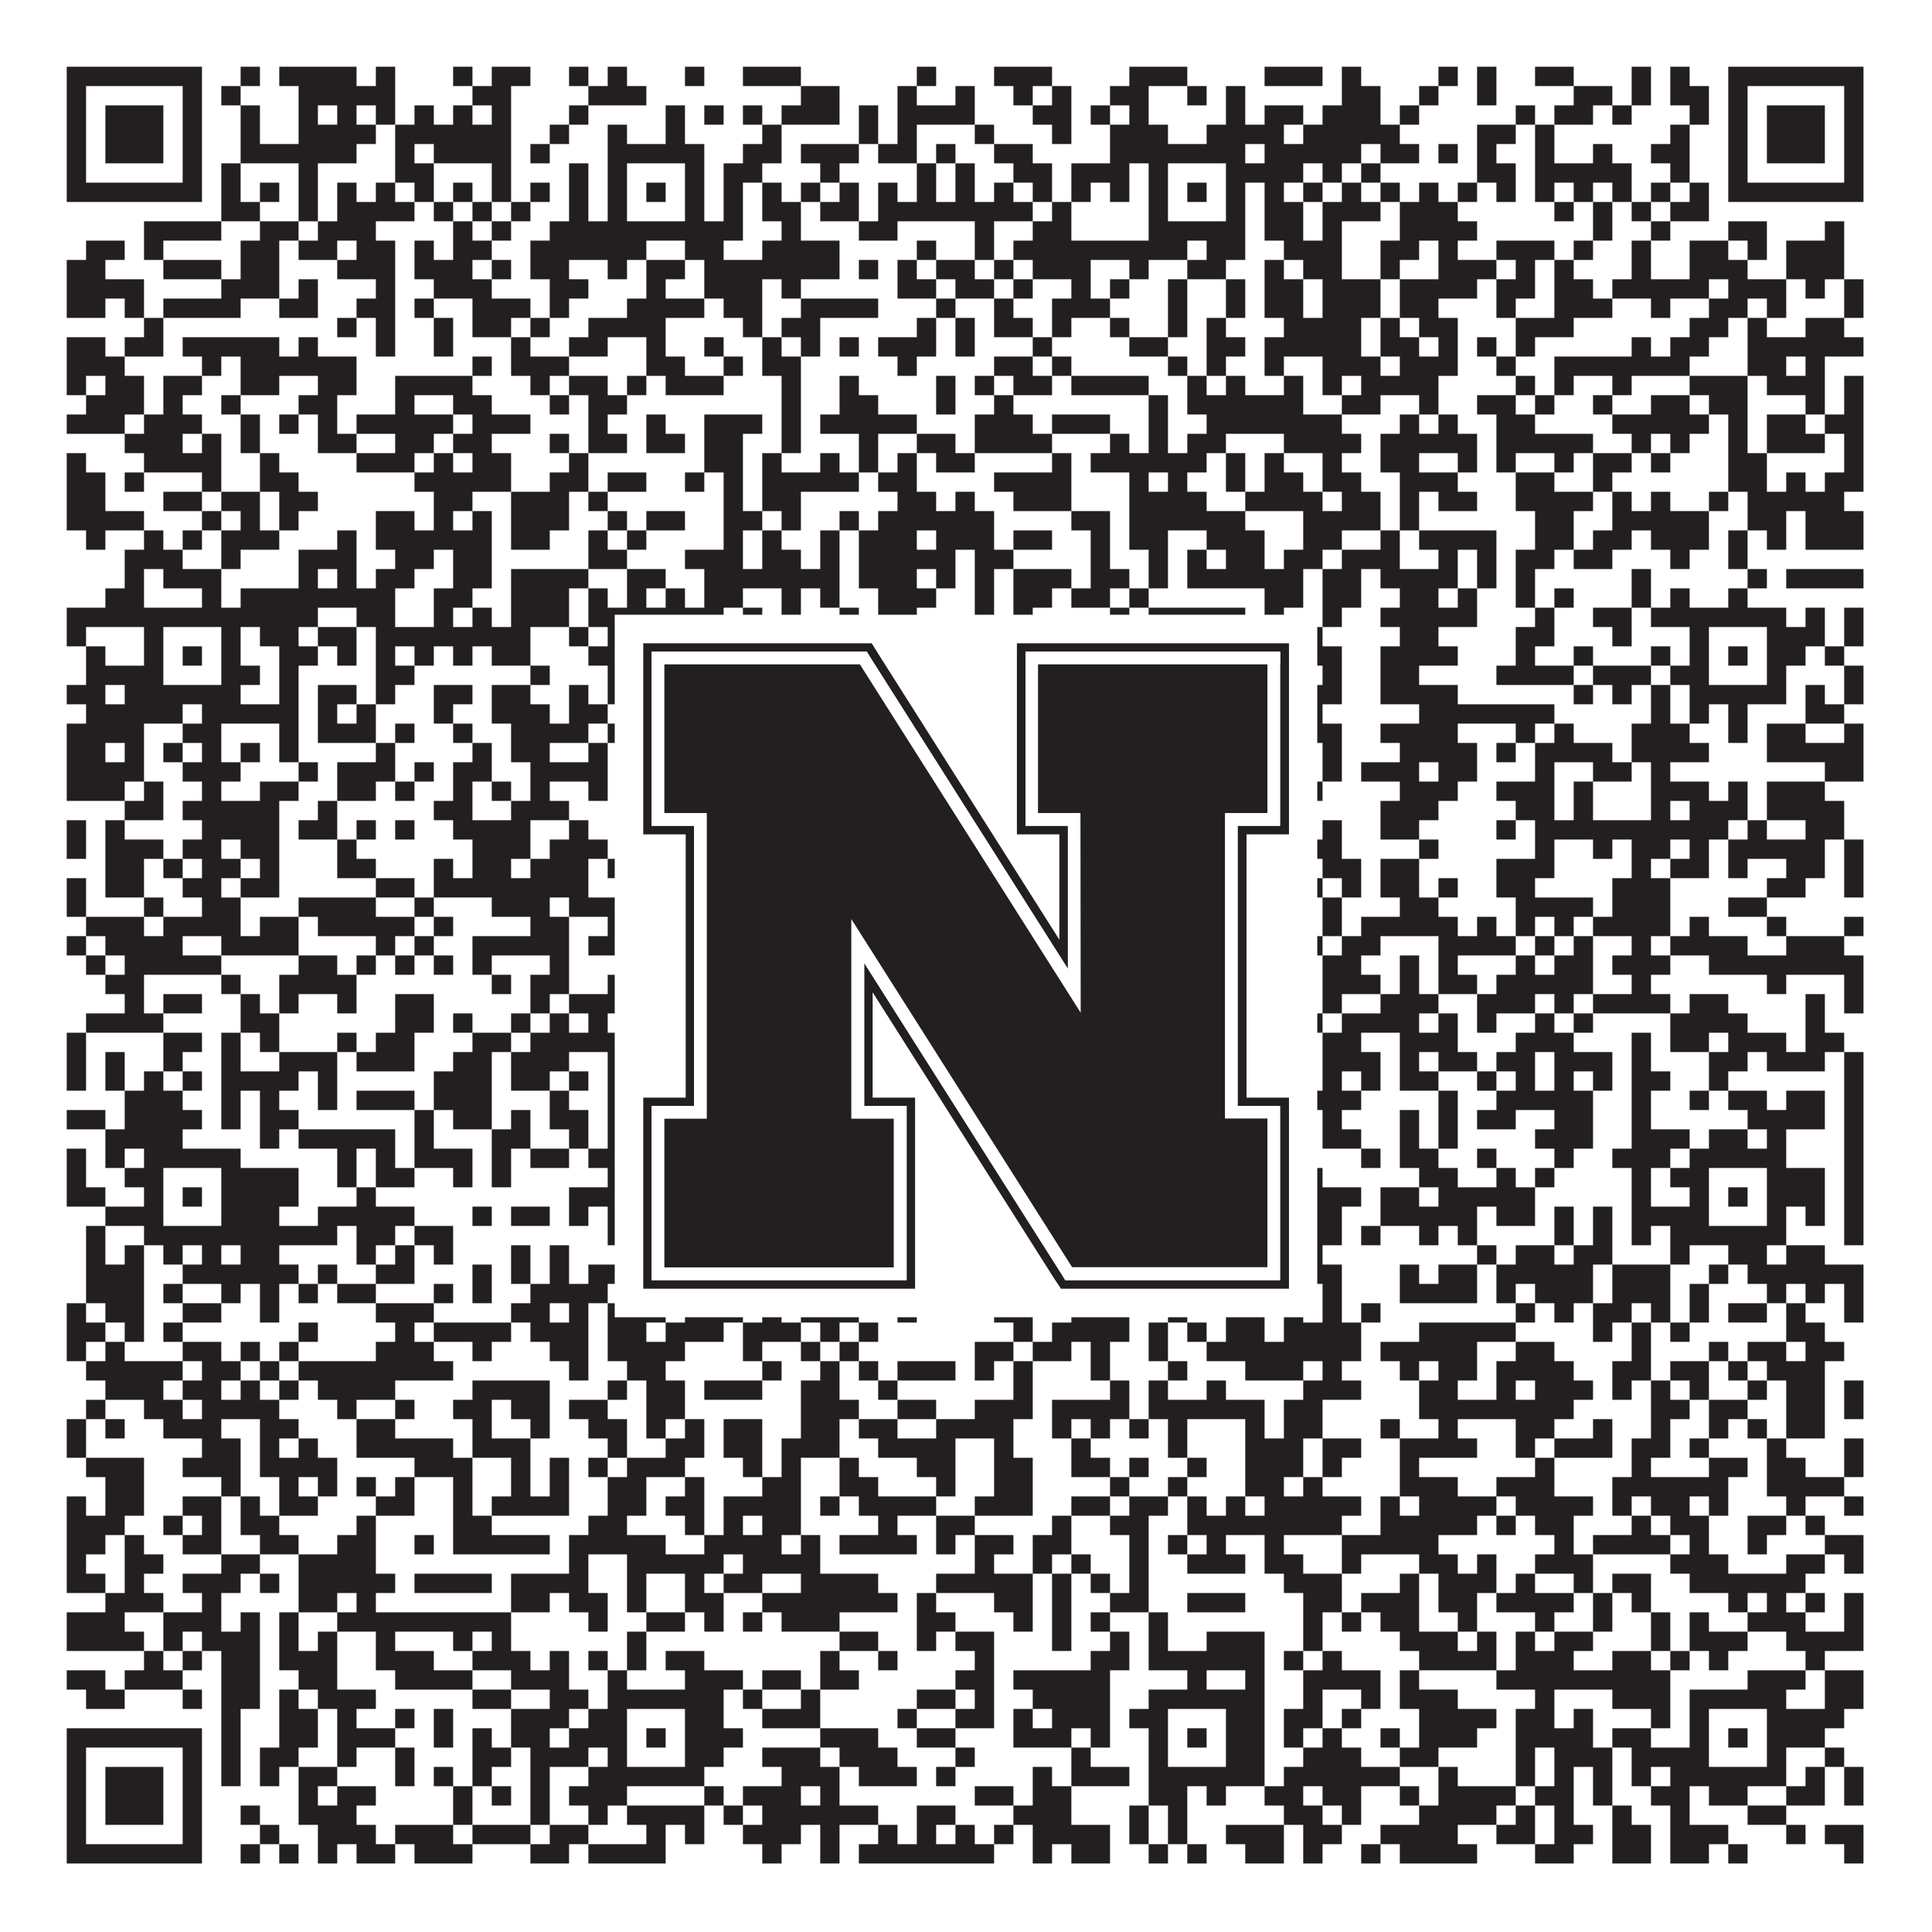
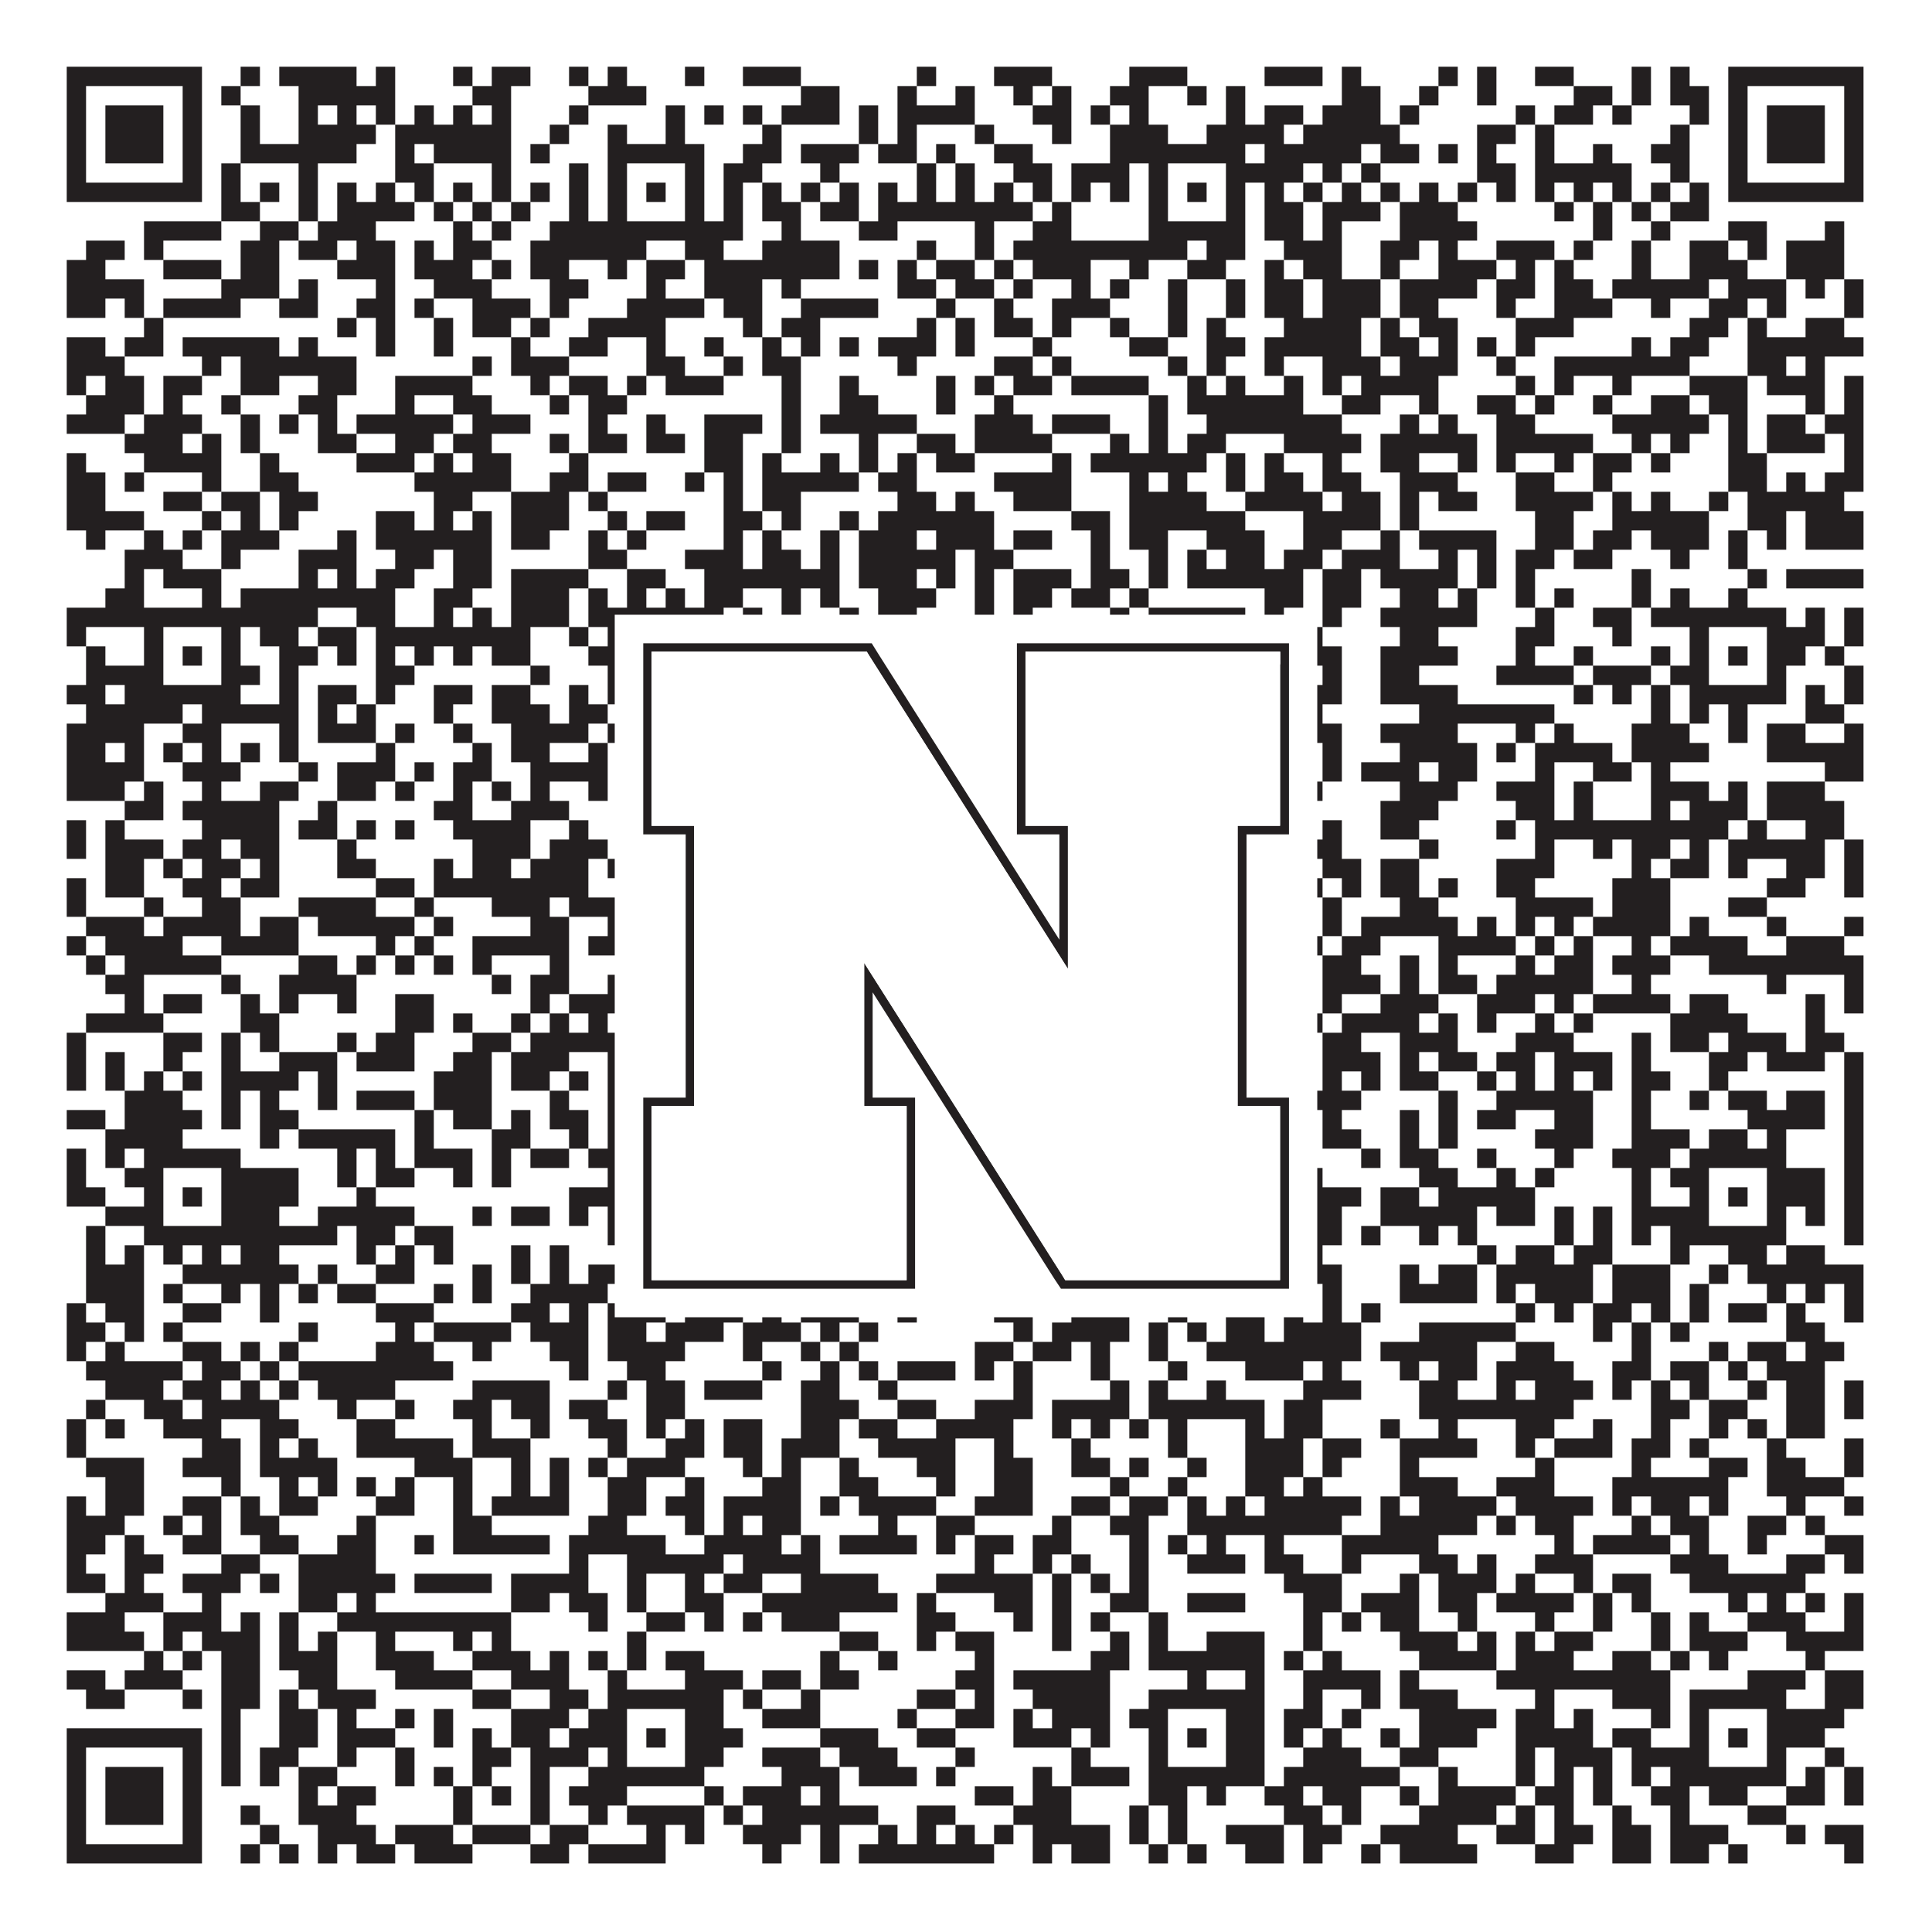
<svg xmlns="http://www.w3.org/2000/svg" version="1.1" width="1100px" height="1100px" viewBox="0 0 1100 1100">
-   <rect x="0" y="0" width="1100" height="1100" fill="#ffffff" fill-opacity="1" />
  <path fill="#231f20" fill-opacity="1" d="M38,38L115,38L115,49L38,49ZM137,38L148,38L148,49L137,49ZM159,38L203,38L203,49L159,49ZM214,38L225,38L225,49L214,49ZM258,38L269,38L269,49L258,49ZM280,38L302,38L302,49L280,49ZM324,38L335,38L335,49L324,49ZM346,38L357,38L357,49L346,49ZM390,38L401,38L401,49L390,49ZM423,38L456,38L456,49L423,49ZM522,38L533,38L533,49L522,49ZM566,38L599,38L599,49L566,49ZM643,38L676,38L676,49L643,49ZM720,38L753,38L753,49L720,49ZM764,38L775,38L775,49L764,49ZM819,38L830,38L830,49L819,49ZM841,38L852,38L852,49L841,49ZM874,38L896,38L896,49L874,49ZM929,38L940,38L940,49L929,49ZM951,38L962,38L962,49L951,49ZM984,38L1061,38L1061,49L984,49ZM38,49L49,49L49,60L38,60ZM104,49L115,49L115,60L104,60ZM126,49L137,49L137,60L126,60ZM170,49L225,49L225,60L170,60ZM269,49L291,49L291,60L269,60ZM335,49L368,49L368,60L335,60ZM456,49L478,49L478,60L456,60ZM511,49L522,49L522,60L511,60ZM544,49L555,49L555,60L544,60ZM577,49L588,49L588,60L577,60ZM599,49L610,49L610,60L599,60ZM632,49L654,49L654,60L632,60ZM676,49L687,49L687,60L676,60ZM698,49L709,49L709,60L698,60ZM764,49L786,49L786,60L764,60ZM808,49L819,49L819,60L808,60ZM841,49L852,49L852,60L841,60ZM896,49L918,49L918,60L896,60ZM929,49L940,49L940,60L929,60ZM951,49L973,49L973,60L951,60ZM984,49L995,49L995,60L984,60ZM1050,49L1061,49L1061,60L1050,60ZM38,60L49,60L49,71L38,71ZM60,60L93,60L93,71L60,71ZM104,60L115,60L115,71L104,71ZM137,60L148,60L148,71L137,71ZM170,60L181,60L181,71L170,71ZM192,60L203,60L203,71L192,71ZM214,60L225,60L225,71L214,71ZM236,60L247,60L247,71L236,71ZM258,60L269,60L269,71L258,71ZM280,60L291,60L291,71L280,71ZM324,60L335,60L335,71L324,71ZM379,60L390,60L390,71L379,71ZM401,60L412,60L412,71L401,71ZM423,60L434,60L434,71L423,71ZM445,60L478,60L478,71L445,71ZM489,60L500,60L500,71L489,71ZM511,60L555,60L555,71L511,71ZM588,60L610,60L610,71L588,71ZM621,60L632,60L632,71L621,71ZM643,60L654,60L654,71L643,71ZM698,60L709,60L709,71L698,71ZM720,60L742,60L742,71L720,71ZM753,60L786,60L786,71L753,71ZM797,60L808,60L808,71L797,71ZM863,60L874,60L874,71L863,71ZM885,60L907,60L907,71L885,71ZM918,60L929,60L929,71L918,71ZM962,60L973,60L973,71L962,71ZM984,60L995,60L995,71L984,71ZM1006,60L1039,60L1039,71L1006,71ZM1050,60L1061,60L1061,71L1050,71ZM38,71L49,71L49,82L38,82ZM60,71L93,71L93,82L60,82ZM104,71L115,71L115,82L104,82ZM137,71L148,71L148,82L137,82ZM170,71L214,71L214,82L170,82ZM225,71L291,71L291,82L225,82ZM313,71L324,71L324,82L313,82ZM346,71L357,71L357,82L346,82ZM379,71L390,71L390,82L379,82ZM434,71L445,71L445,82L434,82ZM489,71L500,71L500,82L489,82ZM511,71L522,71L522,82L511,82ZM555,71L566,71L566,82L555,82ZM599,71L610,71L610,82L599,82ZM632,71L665,71L665,82L632,82ZM687,71L731,71L731,82L687,82ZM742,71L797,71L797,82L742,82ZM841,71L863,71L863,82L841,82ZM874,71L885,71L885,82L874,82ZM951,71L962,71L962,82L951,82ZM984,71L995,71L995,82L984,82ZM1006,71L1039,71L1039,82L1006,82ZM1050,71L1061,71L1061,82L1050,82ZM38,82L49,82L49,93L38,93ZM60,82L93,82L93,93L60,93ZM104,82L115,82L115,93L104,93ZM137,82L203,82L203,93L137,93ZM225,82L236,82L236,93L225,93ZM247,82L291,82L291,93L247,93ZM302,82L313,82L313,93L302,93ZM346,82L401,82L401,93L346,93ZM423,82L445,82L445,93L423,93ZM456,82L489,82L489,93L456,93ZM500,82L522,82L522,93L500,93ZM533,82L544,82L544,93L533,93ZM566,82L588,82L588,93L566,93ZM632,82L709,82L709,93L632,93ZM720,82L775,82L775,93L720,93ZM786,82L808,82L808,93L786,93ZM819,82L830,82L830,93L819,93ZM841,82L852,82L852,93L841,93ZM874,82L885,82L885,93L874,93ZM907,82L918,82L918,93L907,93ZM940,82L962,82L962,93L940,93ZM984,82L995,82L995,93L984,93ZM1006,82L1039,82L1039,93L1006,93ZM1050,82L1061,82L1061,93L1050,93ZM38,93L49,93L49,104L38,104ZM104,93L115,93L115,104L104,104ZM126,93L137,93L137,104L126,104ZM170,93L181,93L181,104L170,104ZM225,93L247,93L247,104L225,104ZM280,93L291,93L291,104L280,104ZM324,93L335,93L335,104L324,104ZM346,93L357,93L357,104L346,104ZM390,93L401,93L401,104L390,104ZM412,93L434,93L434,104L412,104ZM467,93L478,93L478,104L467,104ZM522,93L533,93L533,104L522,104ZM544,93L555,93L555,104L544,104ZM577,93L599,93L599,104L577,104ZM610,93L643,93L643,104L610,104ZM654,93L665,93L665,104L654,104ZM698,93L742,93L742,104L698,104ZM753,93L764,93L764,104L753,104ZM775,93L786,93L786,104L775,104ZM841,93L863,93L863,104L841,104ZM874,93L929,93L929,104L874,104ZM951,93L962,93L962,104L951,104ZM984,93L995,93L995,104L984,104ZM1050,93L1061,93L1061,104L1050,104ZM38,104L115,104L115,115L38,115ZM126,104L137,104L137,115L126,115ZM148,104L159,104L159,115L148,115ZM170,104L181,104L181,115L170,115ZM192,104L203,104L203,115L192,115ZM214,104L225,104L225,115L214,115ZM236,104L247,104L247,115L236,115ZM258,104L269,104L269,115L258,115ZM280,104L291,104L291,115L280,115ZM302,104L313,104L313,115L302,115ZM324,104L335,104L335,115L324,115ZM346,104L357,104L357,115L346,115ZM368,104L379,104L379,115L368,115ZM390,104L401,104L401,115L390,115ZM412,104L423,104L423,115L412,115ZM434,104L445,104L445,115L434,115ZM456,104L467,104L467,115L456,115ZM478,104L489,104L489,115L478,115ZM500,104L511,104L511,115L500,115ZM522,104L533,104L533,115L522,115ZM544,104L555,104L555,115L544,115ZM566,104L577,104L577,115L566,115ZM588,104L599,104L599,115L588,115ZM610,104L621,104L621,115L610,115ZM632,104L643,104L643,115L632,115ZM654,104L665,104L665,115L654,115ZM676,104L687,104L687,115L676,115ZM698,104L709,104L709,115L698,115ZM720,104L731,104L731,115L720,115ZM742,104L753,104L753,115L742,115ZM764,104L775,104L775,115L764,115ZM786,104L797,104L797,115L786,115ZM808,104L819,104L819,115L808,115ZM830,104L841,104L841,115L830,115ZM852,104L863,104L863,115L852,115ZM874,104L885,104L885,115L874,115ZM896,104L907,104L907,115L896,115ZM918,104L929,104L929,115L918,115ZM940,104L951,104L951,115L940,115ZM962,104L973,104L973,115L962,115ZM984,104L1061,104L1061,115L984,115ZM126,115L148,115L148,126L126,126ZM170,115L181,115L181,126L170,126ZM192,115L236,115L236,126L192,126ZM247,115L258,115L258,126L247,126ZM269,115L280,115L280,126L269,126ZM291,115L302,115L302,126L291,126ZM324,115L335,115L335,126L324,126ZM346,115L357,115L357,126L346,126ZM390,115L401,115L401,126L390,126ZM412,115L423,115L423,126L412,126ZM434,115L456,115L456,126L434,126ZM467,115L489,115L489,126L467,126ZM500,115L588,115L588,126L500,126ZM599,115L610,115L610,126L599,126ZM654,115L665,115L665,126L654,126ZM698,115L709,115L709,126L698,126ZM720,115L742,115L742,126L720,126ZM753,115L786,115L786,126L753,126ZM797,115L830,115L830,126L797,126ZM885,115L896,115L896,126L885,126ZM907,115L918,115L918,126L907,126ZM929,115L940,115L940,126L929,126ZM951,115L973,115L973,126L951,126ZM82,126L126,126L126,137L82,137ZM148,126L170,126L170,137L148,137ZM181,126L214,126L214,137L181,137ZM258,126L269,126L269,137L258,137ZM280,126L291,126L291,137L280,137ZM313,126L423,126L423,137L313,137ZM445,126L456,126L456,137L445,137ZM489,126L511,126L511,137L489,137ZM555,126L566,126L566,137L555,137ZM588,126L610,126L610,137L588,137ZM654,126L709,126L709,137L654,137ZM720,126L742,126L742,137L720,137ZM753,126L764,126L764,137L753,137ZM797,126L841,126L841,137L797,137ZM907,126L918,126L918,137L907,137ZM940,126L951,126L951,137L940,137ZM984,126L1006,126L1006,137L984,137ZM1039,126L1050,126L1050,137L1039,137ZM49,137L71,137L71,148L49,148ZM82,137L93,137L93,148L82,148ZM137,137L159,137L159,148L137,148ZM170,137L192,137L192,148L170,148ZM203,137L225,137L225,148L203,148ZM236,137L247,137L247,148L236,148ZM258,137L280,137L280,148L258,148ZM302,137L368,137L368,148L302,148ZM390,137L412,137L412,148L390,148ZM434,137L478,137L478,148L434,148ZM522,137L533,137L533,148L522,148ZM555,137L566,137L566,148L555,148ZM577,137L676,137L676,148L577,148ZM687,137L709,137L709,148L687,148ZM731,137L764,137L764,148L731,148ZM786,137L808,137L808,148L786,148ZM819,137L830,137L830,148L819,148ZM852,137L885,137L885,148L852,148ZM896,137L907,137L907,148L896,148ZM929,137L940,137L940,148L929,148ZM962,137L984,137L984,148L962,148ZM995,137L1006,137L1006,148L995,148ZM1017,137L1050,137L1050,148L1017,148ZM38,148L60,148L60,159L38,159ZM93,148L126,148L126,159L93,159ZM137,148L159,148L159,159L137,159ZM192,148L225,148L225,159L192,159ZM236,148L269,148L269,159L236,159ZM280,148L291,148L291,159L280,159ZM302,148L324,148L324,159L302,159ZM346,148L357,148L357,159L346,159ZM368,148L390,148L390,159L368,159ZM401,148L478,148L478,159L401,159ZM489,148L500,148L500,159L489,159ZM511,148L522,148L522,159L511,159ZM533,148L555,148L555,159L533,159ZM566,148L577,148L577,159L566,159ZM588,148L621,148L621,159L588,159ZM643,148L654,148L654,159L643,159ZM676,148L698,148L698,159L676,159ZM720,148L731,148L731,159L720,159ZM742,148L764,148L764,159L742,159ZM786,148L797,148L797,159L786,159ZM819,148L852,148L852,159L819,159ZM863,148L874,148L874,159L863,159ZM885,148L896,148L896,159L885,159ZM929,148L940,148L940,159L929,159ZM962,148L995,148L995,159L962,159ZM1017,148L1050,148L1050,159L1017,159ZM38,159L82,159L82,170L38,170ZM126,159L159,159L159,170L126,170ZM170,159L181,159L181,170L170,170ZM214,159L225,159L225,170L214,170ZM247,159L280,159L280,170L247,170ZM313,159L335,159L335,170L313,170ZM368,159L379,159L379,170L368,170ZM401,159L434,159L434,170L401,170ZM445,159L456,159L456,170L445,170ZM511,159L533,159L533,170L511,170ZM544,159L566,159L566,170L544,170ZM577,159L588,159L588,170L577,170ZM610,159L621,159L621,170L610,170ZM632,159L643,159L643,170L632,170ZM665,159L676,159L676,170L665,170ZM698,159L709,159L709,170L698,170ZM720,159L742,159L742,170L720,170ZM753,159L786,159L786,170L753,170ZM797,159L841,159L841,170L797,170ZM852,159L874,159L874,170L852,170ZM885,159L907,159L907,170L885,170ZM918,159L973,159L973,170L918,170ZM984,159L1017,159L1017,170L984,170ZM1028,159L1039,159L1039,170L1028,170ZM1050,159L1061,159L1061,170L1050,170ZM38,170L60,170L60,181L38,181ZM71,170L82,170L82,181L71,181ZM93,170L137,170L137,181L93,181ZM159,170L181,170L181,181L159,181ZM203,170L225,170L225,181L203,181ZM236,170L247,170L247,181L236,181ZM269,170L302,170L302,181L269,181ZM313,170L324,170L324,181L313,181ZM357,170L401,170L401,181L357,181ZM412,170L434,170L434,181L412,181ZM456,170L500,170L500,181L456,181ZM533,170L544,170L544,181L533,181ZM566,170L577,170L577,181L566,181ZM599,170L632,170L632,181L599,181ZM665,170L676,170L676,181L665,181ZM698,170L709,170L709,181L698,181ZM720,170L742,170L742,181L720,181ZM753,170L786,170L786,181L753,181ZM797,170L819,170L819,181L797,181ZM852,170L863,170L863,181L852,181ZM885,170L918,170L918,181L885,181ZM940,170L951,170L951,181L940,181ZM973,170L995,170L995,181L973,181ZM1006,170L1017,170L1017,181L1006,181ZM1050,170L1061,170L1061,181L1050,181ZM82,181L93,181L93,192L82,192ZM192,181L203,181L203,192L192,192ZM214,181L225,181L225,192L214,192ZM247,181L258,181L258,192L247,192ZM269,181L291,181L291,192L269,192ZM302,181L313,181L313,192L302,192ZM335,181L379,181L379,192L335,192ZM423,181L434,181L434,192L423,192ZM445,181L467,181L467,192L445,192ZM522,181L533,181L533,192L522,192ZM544,181L555,181L555,192L544,192ZM566,181L588,181L588,192L566,192ZM599,181L610,181L610,192L599,192ZM632,181L643,181L643,192L632,192ZM665,181L676,181L676,192L665,192ZM687,181L698,181L698,192L687,192ZM731,181L775,181L775,192L731,192ZM786,181L797,181L797,192L786,192ZM808,181L830,181L830,192L808,192ZM863,181L896,181L896,192L863,192ZM962,181L984,181L984,192L962,192ZM995,181L1006,181L1006,192L995,192ZM1028,181L1050,181L1050,192L1028,192ZM38,192L60,192L60,203L38,203ZM71,192L93,192L93,203L71,203ZM104,192L159,192L159,203L104,203ZM170,192L181,192L181,203L170,203ZM214,192L225,192L225,203L214,203ZM247,192L258,192L258,203L247,203ZM291,192L302,192L302,203L291,203ZM324,192L346,192L346,203L324,203ZM368,192L379,192L379,203L368,203ZM401,192L412,192L412,203L401,203ZM434,192L445,192L445,203L434,203ZM456,192L467,192L467,203L456,203ZM478,192L489,192L489,203L478,203ZM500,192L533,192L533,203L500,203ZM544,192L555,192L555,203L544,203ZM588,192L599,192L599,203L588,203ZM643,192L665,192L665,203L643,203ZM687,192L709,192L709,203L687,203ZM720,192L775,192L775,203L720,203ZM786,192L808,192L808,203L786,203ZM819,192L830,192L830,203L819,203ZM841,192L852,192L852,203L841,203ZM863,192L874,192L874,203L863,203ZM929,192L940,192L940,203L929,203ZM951,192L973,192L973,203L951,203ZM995,192L1061,192L1061,203L995,203ZM38,203L71,203L71,214L38,214ZM115,203L126,203L126,214L115,214ZM137,203L203,203L203,214L137,214ZM269,203L280,203L280,214L269,214ZM291,203L324,203L324,214L291,214ZM368,203L390,203L390,214L368,214ZM412,203L423,203L423,214L412,214ZM434,203L456,203L456,214L434,214ZM511,203L522,203L522,214L511,214ZM566,203L588,203L588,214L566,214ZM599,203L610,203L610,214L599,214ZM665,203L676,203L676,214L665,214ZM687,203L698,203L698,214L687,214ZM720,203L731,203L731,214L720,214ZM753,203L786,203L786,214L753,214ZM797,203L830,203L830,214L797,214ZM852,203L863,203L863,214L852,214ZM885,203L962,203L962,214L885,214ZM995,203L1017,203L1017,214L995,214ZM1028,203L1039,203L1039,214L1028,214ZM38,214L49,214L49,225L38,225ZM60,214L82,214L82,225L60,225ZM93,214L115,214L115,225L93,225ZM137,214L159,214L159,225L137,225ZM181,214L203,214L203,225L181,225ZM225,214L269,214L269,225L225,225ZM302,214L313,214L313,225L302,225ZM324,214L346,214L346,225L324,225ZM357,214L368,214L368,225L357,225ZM379,214L412,214L412,225L379,225ZM445,214L456,214L456,225L445,225ZM478,214L489,214L489,225L478,225ZM533,214L544,214L544,225L533,225ZM555,214L566,214L566,225L555,225ZM577,214L599,214L599,225L577,225ZM610,214L654,214L654,225L610,225ZM676,214L687,214L687,225L676,225ZM698,214L709,214L709,225L698,225ZM731,214L742,214L742,225L731,225ZM753,214L764,214L764,225L753,225ZM775,214L819,214L819,225L775,225ZM863,214L874,214L874,225L863,225ZM885,214L896,214L896,225L885,225ZM918,214L929,214L929,225L918,225ZM962,214L995,214L995,225L962,225ZM1006,214L1039,214L1039,225L1006,225ZM1050,214L1061,214L1061,225L1050,225ZM49,225L82,225L82,236L49,236ZM93,225L104,225L104,236L93,236ZM126,225L137,225L137,236L126,236ZM170,225L192,225L192,236L170,236ZM225,225L236,225L236,236L225,236ZM258,225L280,225L280,236L258,236ZM313,225L324,225L324,236L313,236ZM335,225L357,225L357,236L335,236ZM445,225L456,225L456,236L445,236ZM478,225L500,225L500,236L478,236ZM533,225L544,225L544,236L533,236ZM566,225L577,225L577,236L566,236ZM654,225L665,225L665,236L654,236ZM676,225L742,225L742,236L676,236ZM764,225L786,225L786,236L764,236ZM808,225L819,225L819,236L808,236ZM841,225L863,225L863,236L841,236ZM874,225L885,225L885,236L874,236ZM907,225L918,225L918,236L907,236ZM940,225L962,225L962,236L940,236ZM973,225L995,225L995,236L973,236ZM1028,225L1039,225L1039,236L1028,236ZM1050,225L1061,225L1061,236L1050,236ZM38,236L71,236L71,247L38,247ZM82,236L115,236L115,247L82,247ZM137,236L148,236L148,247L137,247ZM159,236L170,236L170,247L159,247ZM181,236L192,236L192,247L181,247ZM203,236L258,236L258,247L203,247ZM269,236L302,236L302,247L269,247ZM335,236L346,236L346,247L335,247ZM368,236L379,236L379,247L368,247ZM401,236L434,236L434,247L401,247ZM445,236L456,236L456,247L445,247ZM467,236L522,236L522,247L467,247ZM555,236L588,236L588,247L555,247ZM599,236L632,236L632,247L599,247ZM654,236L665,236L665,247L654,247ZM687,236L764,236L764,247L687,247ZM797,236L808,236L808,247L797,247ZM819,236L830,236L830,247L819,247ZM852,236L874,236L874,247L852,247ZM918,236L973,236L973,247L918,247ZM984,236L995,236L995,247L984,247ZM1006,236L1028,236L1028,247L1006,247ZM1039,236L1061,236L1061,247L1039,247ZM71,247L104,247L104,258L71,258ZM115,247L126,247L126,258L115,258ZM137,247L148,247L148,258L137,258ZM181,247L203,247L203,258L181,258ZM225,247L247,247L247,258L225,258ZM258,247L280,247L280,258L258,258ZM313,247L324,247L324,258L313,258ZM335,247L357,247L357,258L335,258ZM368,247L390,247L390,258L368,258ZM401,247L423,247L423,258L401,258ZM445,247L456,247L456,258L445,258ZM489,247L500,247L500,258L489,258ZM522,247L544,247L544,258L522,258ZM555,247L599,247L599,258L555,258ZM632,247L643,247L643,258L632,258ZM654,247L665,247L665,258L654,258ZM676,247L698,247L698,258L676,258ZM731,247L775,247L775,258L731,258ZM786,247L841,247L841,258L786,258ZM852,247L907,247L907,258L852,258ZM929,247L940,247L940,258L929,258ZM951,247L962,247L962,258L951,258ZM984,247L995,247L995,258L984,258ZM1006,247L1039,247L1039,258L1006,258ZM1050,247L1061,247L1061,258L1050,258ZM38,258L49,258L49,269L38,269ZM82,258L126,258L126,269L82,269ZM148,258L159,258L159,269L148,269ZM203,258L236,258L236,269L203,269ZM247,258L258,258L258,269L247,269ZM269,258L291,258L291,269L269,269ZM324,258L335,258L335,269L324,269ZM401,258L423,258L423,269L401,269ZM434,258L445,258L445,269L434,269ZM467,258L478,258L478,269L467,269ZM489,258L500,258L500,269L489,269ZM511,258L522,258L522,269L511,269ZM533,258L555,258L555,269L533,269ZM599,258L610,258L610,269L599,269ZM621,258L687,258L687,269L621,269ZM698,258L709,258L709,269L698,269ZM720,258L731,258L731,269L720,269ZM753,258L764,258L764,269L753,269ZM786,258L808,258L808,269L786,269ZM830,258L841,258L841,269L830,269ZM852,258L863,258L863,269L852,269ZM885,258L896,258L896,269L885,269ZM907,258L929,258L929,269L907,269ZM940,258L951,258L951,269L940,269ZM984,258L1006,258L1006,269L984,269ZM1050,258L1061,258L1061,269L1050,269ZM38,269L60,269L60,280L38,280ZM71,269L82,269L82,280L71,280ZM115,269L126,269L126,280L115,280ZM148,269L170,269L170,280L148,280ZM236,269L291,269L291,280L236,280ZM313,269L335,269L335,280L313,280ZM346,269L368,269L368,280L346,280ZM390,269L401,269L401,280L390,280ZM412,269L423,269L423,280L412,280ZM434,269L489,269L489,280L434,280ZM500,269L522,269L522,280L500,280ZM566,269L610,269L610,280L566,280ZM643,269L654,269L654,280L643,280ZM665,269L676,269L676,280L665,280ZM698,269L709,269L709,280L698,280ZM720,269L742,269L742,280L720,280ZM753,269L775,269L775,280L753,280ZM797,269L830,269L830,280L797,280ZM863,269L885,269L885,280L863,280ZM907,269L918,269L918,280L907,280ZM984,269L1006,269L1006,280L984,280ZM1017,269L1028,269L1028,280L1017,280ZM1039,269L1061,269L1061,280L1039,280ZM38,280L60,280L60,291L38,291ZM93,280L115,280L115,291L93,291ZM126,280L148,280L148,291L126,291ZM159,280L181,280L181,291L159,291ZM247,280L269,280L269,291L247,291ZM291,280L324,280L324,291L291,291ZM335,280L346,280L346,291L335,291ZM412,280L423,280L423,291L412,291ZM434,280L456,280L456,291L434,291ZM511,280L533,280L533,291L511,291ZM544,280L555,280L555,291L544,291ZM577,280L610,280L610,291L577,291ZM643,280L687,280L687,291L643,291ZM709,280L753,280L753,291L709,291ZM764,280L786,280L786,291L764,291ZM797,280L808,280L808,291L797,291ZM819,280L841,280L841,291L819,291ZM863,280L907,280L907,291L863,291ZM918,280L929,280L929,291L918,291ZM940,280L951,280L951,291L940,291ZM973,280L984,280L984,291L973,291ZM995,280L1050,280L1050,291L995,291ZM38,291L82,291L82,302L38,302ZM115,291L126,291L126,302L115,302ZM137,291L148,291L148,302L137,302ZM159,291L170,291L170,302L159,302ZM214,291L236,291L236,302L214,302ZM247,291L258,291L258,302L247,302ZM269,291L280,291L280,302L269,302ZM291,291L324,291L324,302L291,302ZM346,291L357,291L357,302L346,302ZM368,291L390,291L390,302L368,302ZM412,291L434,291L434,302L412,302ZM445,291L456,291L456,302L445,302ZM478,291L489,291L489,302L478,302ZM500,291L566,291L566,302L500,302ZM610,291L632,291L632,302L610,302ZM643,291L709,291L709,302L643,302ZM742,291L786,291L786,302L742,302ZM797,291L808,291L808,302L797,302ZM874,291L896,291L896,302L874,302ZM918,291L973,291L973,302L918,302ZM995,291L1017,291L1017,302L995,302ZM1028,291L1061,291L1061,302L1028,302ZM49,302L60,302L60,313L49,313ZM82,302L93,302L93,313L82,313ZM104,302L115,302L115,313L104,313ZM126,302L159,302L159,313L126,313ZM192,302L203,302L203,313L192,313ZM214,302L280,302L280,313L214,313ZM291,302L313,302L313,313L291,313ZM335,302L346,302L346,313L335,313ZM357,302L368,302L368,313L357,313ZM412,302L423,302L423,313L412,313ZM434,302L445,302L445,313L434,313ZM467,302L478,302L478,313L467,313ZM489,302L522,302L522,313L489,313ZM533,302L566,302L566,313L533,313ZM577,302L599,302L599,313L577,313ZM621,302L632,302L632,313L621,313ZM643,302L665,302L665,313L643,313ZM687,302L720,302L720,313L687,313ZM742,302L764,302L764,313L742,313ZM786,302L797,302L797,313L786,313ZM808,302L852,302L852,313L808,313ZM874,302L896,302L896,313L874,313ZM907,302L929,302L929,313L907,313ZM940,302L973,302L973,313L940,313ZM984,302L995,302L995,313L984,313ZM1006,302L1017,302L1017,313L1006,313ZM1028,302L1061,302L1061,313L1028,313ZM71,313L104,313L104,324L71,324ZM126,313L137,313L137,324L126,324ZM170,313L203,313L203,324L170,324ZM225,313L247,313L247,324L225,324ZM258,313L280,313L280,324L258,324ZM335,313L357,313L357,324L335,324ZM390,313L423,313L423,324L390,324ZM434,313L456,313L456,324L434,324ZM467,313L478,313L478,324L467,324ZM489,313L544,313L544,324L489,324ZM555,313L577,313L577,324L555,324ZM621,313L632,313L632,324L621,324ZM654,313L665,313L665,324L654,324ZM676,313L687,313L687,324L676,324ZM698,313L720,313L720,324L698,324ZM731,313L753,313L753,324L731,324ZM764,313L797,313L797,324L764,324ZM819,313L830,313L830,324L819,324ZM841,313L852,313L852,324L841,324ZM863,313L885,313L885,324L863,324ZM896,313L918,313L918,324L896,324ZM951,313L962,313L962,324L951,324ZM984,313L995,313L995,324L984,324ZM71,324L82,324L82,335L71,335ZM93,324L126,324L126,335L93,335ZM170,324L181,324L181,335L170,335ZM192,324L203,324L203,335L192,335ZM214,324L236,324L236,335L214,335ZM258,324L280,324L280,335L258,335ZM291,324L335,324L335,335L291,335ZM357,324L379,324L379,335L357,335ZM401,324L478,324L478,335L401,335ZM489,324L522,324L522,335L489,335ZM533,324L544,324L544,335L533,335ZM555,324L566,324L566,335L555,335ZM577,324L610,324L610,335L577,335ZM621,324L643,324L643,335L621,335ZM654,324L665,324L665,335L654,335ZM676,324L742,324L742,335L676,335ZM753,324L775,324L775,335L753,335ZM786,324L830,324L830,335L786,335ZM841,324L852,324L852,335L841,335ZM863,324L874,324L874,335L863,335ZM929,324L940,324L940,335L929,335ZM995,324L1006,324L1006,335L995,335ZM1017,324L1061,324L1061,335L1017,335ZM60,335L82,335L82,346L60,346ZM115,335L126,335L126,346L115,346ZM137,335L225,335L225,346L137,346ZM247,335L269,335L269,346L247,346ZM291,335L324,335L324,346L291,346ZM335,335L346,335L346,346L335,346ZM357,335L368,335L368,346L357,346ZM379,335L390,335L390,346L379,346ZM401,335L423,335L423,346L401,346ZM445,335L456,335L456,346L445,346ZM467,335L478,335L478,346L467,346ZM500,335L533,335L533,346L500,346ZM555,335L566,335L566,346L555,346ZM577,335L599,335L599,346L577,346ZM610,335L632,335L632,346L610,346ZM643,335L654,335L654,346L643,346ZM720,335L742,335L742,346L720,346ZM753,335L775,335L775,346L753,346ZM797,335L819,335L819,346L797,346ZM830,335L841,335L841,346L830,346ZM863,335L874,335L874,346L863,346ZM885,335L896,335L896,346L885,346ZM929,335L940,335L940,346L929,346ZM951,335L962,335L962,346L951,346ZM984,335L995,335L995,346L984,346ZM38,346L181,346L181,357L38,357ZM203,346L225,346L225,357L203,357ZM247,346L258,346L258,357L247,357ZM269,346L280,346L280,357L269,357ZM291,346L324,346L324,357L291,357ZM335,346L412,346L412,357L335,357ZM423,346L434,346L434,357L423,357ZM445,346L456,346L456,357L445,357ZM478,346L489,346L489,357L478,357ZM500,346L522,346L522,357L500,357ZM555,346L566,346L566,357L555,357ZM577,346L588,346L588,357L577,357ZM632,346L643,346L643,357L632,357ZM654,346L709,346L709,357L654,357ZM720,346L731,346L731,357L720,357ZM753,346L764,346L764,357L753,357ZM786,346L841,346L841,357L786,357ZM874,346L885,346L885,357L874,357ZM907,346L929,346L929,357L907,357ZM940,346L1017,346L1017,357L940,357ZM1028,346L1039,346L1039,357L1028,357ZM1050,346L1061,346L1061,357L1050,357ZM38,357L49,357L49,368L38,368ZM82,357L93,357L93,368L82,368ZM126,357L137,357L137,368L126,368ZM148,357L170,357L170,368L148,368ZM181,357L203,357L203,368L181,368ZM214,357L302,357L302,368L214,368ZM324,357L335,357L335,368L324,368ZM346,357L357,357L357,368L346,368ZM390,357L401,357L401,368L390,368ZM467,357L478,357L478,368L467,368ZM489,357L511,357L511,368L489,368ZM522,357L533,357L533,368L522,368ZM544,357L566,357L566,368L544,368ZM621,357L632,357L632,368L621,368ZM654,357L665,357L665,368L654,368ZM698,357L709,357L709,368L698,368ZM742,357L753,357L753,368L742,368ZM797,357L819,357L819,368L797,368ZM863,357L885,357L885,368L863,368ZM918,357L929,357L929,368L918,368ZM962,357L973,357L973,368L962,368ZM1006,357L1039,357L1039,368L1006,368ZM1050,357L1061,357L1061,368L1050,368ZM49,368L60,368L60,379L49,379ZM82,368L93,368L93,379L82,379ZM104,368L115,368L115,379L104,379ZM126,368L137,368L137,379L126,379ZM159,368L181,368L181,379L159,379ZM192,368L203,368L203,379L192,379ZM214,368L225,368L225,379L214,379ZM236,368L247,368L247,379L236,379ZM258,368L269,368L269,379L258,379ZM280,368L302,368L302,379L280,379ZM335,368L357,368L357,379L335,379ZM368,368L379,368L379,379L368,379ZM390,368L412,368L412,379L390,379ZM434,368L456,368L456,379L434,379ZM489,368L522,368L522,379L489,379ZM533,368L544,368L544,379L533,379ZM555,368L566,368L566,379L555,379ZM599,368L610,368L610,379L599,379ZM621,368L643,368L643,379L621,379ZM654,368L665,368L665,379L654,379ZM676,368L687,368L687,379L676,379ZM698,368L720,368L720,379L698,379ZM731,368L764,368L764,379L731,379ZM786,368L830,368L830,379L786,379ZM863,368L874,368L874,379L863,379ZM896,368L907,368L907,379L896,379ZM940,368L951,368L951,379L940,379ZM962,368L973,368L973,379L962,379ZM984,368L995,368L995,379L984,379ZM1006,368L1028,368L1028,379L1006,379ZM1039,368L1050,368L1050,379L1039,379ZM49,379L93,379L93,390L49,390ZM126,379L148,379L148,390L126,390ZM159,379L170,379L170,390L159,390ZM214,379L236,379L236,390L214,390ZM302,379L313,379L313,390L302,390ZM346,379L357,379L357,390L346,390ZM390,379L401,379L401,390L390,390ZM423,379L456,379L456,390L423,390ZM467,379L478,379L478,390L467,390ZM489,379L500,379L500,390L489,390ZM511,379L555,379L555,390L511,390ZM566,379L577,379L577,390L566,390ZM654,379L665,379L665,390L654,390ZM698,379L709,379L709,390L698,390ZM731,379L742,379L742,390L731,390ZM753,379L764,379L764,390L753,390ZM786,379L808,379L808,390L786,390ZM852,379L896,379L896,390L852,390ZM907,379L940,379L940,390L907,390ZM951,379L973,379L973,390L951,390ZM1006,379L1017,379L1017,390L1006,390ZM1050,379L1061,379L1061,390L1050,390ZM38,390L60,390L60,401L38,401ZM71,390L137,390L137,401L71,401ZM159,390L170,390L170,401L159,401ZM181,390L203,390L203,401L181,401ZM214,390L225,390L225,401L214,401ZM247,390L269,390L269,401L247,401ZM280,390L302,390L302,401L280,401ZM324,390L335,390L335,401L324,401ZM346,390L445,390L445,401L346,401ZM467,390L478,390L478,401L467,401ZM511,390L533,390L533,401L511,401ZM566,390L577,390L577,401L566,401ZM588,390L599,390L599,401L588,401ZM610,390L621,390L621,401L610,401ZM643,390L709,390L709,401L643,401ZM742,390L764,390L764,401L742,401ZM786,390L830,390L830,401L786,401ZM896,390L907,390L907,401L896,401ZM918,390L929,390L929,401L918,401ZM940,390L951,390L951,401L940,401ZM962,390L1017,390L1017,401L962,401ZM1028,390L1039,390L1039,401L1028,401ZM1050,390L1061,390L1061,401L1050,401ZM49,401L104,401L104,412L49,412ZM115,401L170,401L170,412L115,412ZM181,401L192,401L192,412L181,412ZM203,401L214,401L214,412L203,412ZM247,401L258,401L258,412L247,412ZM280,401L313,401L313,412L280,412ZM324,401L346,401L346,412L324,412ZM357,401L390,401L390,412L357,412ZM423,401L456,401L456,412L423,412ZM478,401L489,401L489,412L478,412ZM511,401L522,401L522,412L511,412ZM555,401L632,401L632,412L555,412ZM654,401L665,401L665,412L654,412ZM676,401L698,401L698,412L676,412ZM709,401L753,401L753,412L709,412ZM808,401L885,401L885,412L808,412ZM940,401L951,401L951,412L940,412ZM962,401L973,401L973,412L962,412ZM984,401L995,401L995,412L984,412ZM1028,401L1050,401L1050,412L1028,412ZM38,412L82,412L82,423L38,423ZM104,412L126,412L126,423L104,423ZM159,412L170,412L170,423L159,423ZM181,412L214,412L214,423L181,423ZM225,412L236,412L236,423L225,423ZM258,412L269,412L269,423L258,423ZM291,412L335,412L335,423L291,423ZM346,412L357,412L357,423L346,423ZM379,412L423,412L423,423L379,423ZM467,412L500,412L500,423L467,423ZM522,412L533,412L533,423L522,423ZM544,412L566,412L566,423L544,423ZM577,412L599,412L599,423L577,423ZM610,412L643,412L643,423L610,423ZM654,412L687,412L687,423L654,423ZM698,412L709,412L709,423L698,423ZM720,412L764,412L764,423L720,423ZM786,412L830,412L830,423L786,423ZM863,412L874,412L874,423L863,423ZM885,412L896,412L896,423L885,423ZM929,412L962,412L962,423L929,423ZM984,412L995,412L995,423L984,423ZM1006,412L1028,412L1028,423L1006,423ZM1050,412L1061,412L1061,423L1050,423ZM38,423L60,423L60,434L38,434ZM71,423L82,423L82,434L71,434ZM93,423L104,423L104,434L93,434ZM115,423L126,423L126,434L115,434ZM137,423L148,423L148,434L137,434ZM159,423L170,423L170,434L159,434ZM214,423L225,423L225,434L214,434ZM269,423L280,423L280,434L269,434ZM291,423L313,423L313,434L291,434ZM335,423L346,423L346,434L335,434ZM357,423L368,423L368,434L357,434ZM401,423L445,423L445,434L401,434ZM456,423L467,423L467,434L456,434ZM478,423L533,423L533,434L478,434ZM544,423L577,423L577,434L544,434ZM610,423L621,423L621,434L610,434ZM665,423L687,423L687,434L665,434ZM720,423L731,423L731,434L720,434ZM753,423L764,423L764,434L753,434ZM797,423L841,423L841,434L797,434ZM852,423L863,423L863,434L852,434ZM874,423L918,423L918,434L874,434ZM929,423L973,423L973,434L929,434ZM1006,423L1061,423L1061,434L1006,434ZM38,434L82,434L82,445L38,445ZM104,434L137,434L137,445L104,445ZM170,434L181,434L181,445L170,445ZM192,434L225,434L225,445L192,445ZM236,434L247,434L247,445L236,445ZM258,434L280,434L280,445L258,445ZM302,434L346,434L346,445L302,445ZM368,434L423,434L423,445L368,445ZM445,434L467,434L467,445L445,445ZM544,434L555,434L555,445L544,445ZM588,434L599,434L599,445L588,445ZM621,434L632,434L632,445L621,445ZM643,434L676,434L676,445L643,445ZM709,434L720,434L720,445L709,445ZM753,434L764,434L764,445L753,445ZM775,434L808,434L808,445L775,445ZM819,434L841,434L841,445L819,445ZM874,434L885,434L885,445L874,445ZM907,434L929,434L929,445L907,445ZM940,434L951,434L951,445L940,445ZM1039,434L1061,434L1061,445L1039,445ZM38,445L71,445L71,456L38,456ZM82,445L93,445L93,456L82,456ZM115,445L126,445L126,456L115,456ZM148,445L170,445L170,456L148,456ZM192,445L214,445L214,456L192,456ZM225,445L236,445L236,456L225,456ZM258,445L269,445L269,456L258,456ZM280,445L291,445L291,456L280,456ZM302,445L313,445L313,456L302,456ZM335,445L346,445L346,456L335,456ZM390,445L401,445L401,456L390,456ZM423,445L478,445L478,456L423,456ZM511,445L533,445L533,456L511,456ZM555,445L577,445L577,456L555,456ZM588,445L599,445L599,456L588,456ZM610,445L621,445L621,456L610,456ZM676,445L698,445L698,456L676,456ZM709,445L753,445L753,456L709,456ZM797,445L830,445L830,456L797,456ZM852,445L885,445L885,456L852,456ZM896,445L907,445L907,456L896,456ZM940,445L973,445L973,456L940,456ZM984,445L995,445L995,456L984,456ZM1006,445L1039,445L1039,456L1006,456ZM71,456L93,456L93,467L71,467ZM104,456L159,456L159,467L104,467ZM181,456L192,456L192,467L181,467ZM247,456L269,456L269,467L247,467ZM291,456L324,456L324,467L291,467ZM368,456L379,456L379,467L368,467ZM390,456L423,456L423,467L390,467ZM434,456L456,456L456,467L434,467ZM478,456L500,456L500,467L478,467ZM522,456L555,456L555,467L522,467ZM566,456L588,456L588,467L566,467ZM610,456L621,456L621,467L610,467ZM687,456L698,456L698,467L687,467ZM720,456L742,456L742,467L720,467ZM786,456L819,456L819,467L786,467ZM863,456L885,456L885,467L863,467ZM896,456L907,456L907,467L896,467ZM940,456L951,456L951,467L940,467ZM962,456L995,456L995,467L962,467ZM1006,456L1050,456L1050,467L1006,467ZM38,467L49,467L49,478L38,478ZM60,467L71,467L71,478L60,478ZM115,467L159,467L159,478L115,478ZM170,467L192,467L192,478L170,478ZM203,467L214,467L214,478L203,478ZM225,467L236,467L236,478L225,478ZM258,467L302,467L302,478L258,478ZM324,467L335,467L335,478L324,478ZM368,467L379,467L379,478L368,478ZM401,467L412,467L412,478L401,478ZM445,467L478,467L478,478L445,478ZM489,467L500,467L500,478L489,478ZM511,467L533,467L533,478L511,478ZM577,467L665,467L665,478L577,478ZM731,467L742,467L742,478L731,478ZM753,467L764,467L764,478L753,478ZM786,467L808,467L808,478L786,478ZM852,467L863,467L863,478L852,478ZM874,467L984,467L984,478L874,478ZM995,467L1006,467L1006,478L995,478ZM1028,467L1050,467L1050,478L1028,478ZM38,478L49,478L49,489L38,489ZM60,478L93,478L93,489L60,489ZM104,478L126,478L126,489L104,489ZM137,478L159,478L159,489L137,489ZM192,478L203,478L203,489L192,489ZM269,478L302,478L302,489L269,489ZM313,478L346,478L346,489L313,489ZM357,478L368,478L368,489L357,489ZM390,478L401,478L401,489L390,489ZM467,478L489,478L489,489L467,489ZM511,478L533,478L533,489L511,489ZM555,478L577,478L577,489L555,489ZM599,478L610,478L610,489L599,489ZM621,478L654,478L654,489L621,489ZM665,478L676,478L676,489L665,489ZM731,478L764,478L764,489L731,489ZM808,478L819,478L819,489L808,489ZM874,478L885,478L885,489L874,489ZM907,478L918,478L918,489L907,489ZM929,478L951,478L951,489L929,489ZM962,478L973,478L973,489L962,489ZM984,478L1039,478L1039,489L984,489ZM1050,478L1061,478L1061,489L1050,489ZM60,489L82,489L82,500L60,500ZM93,489L104,489L104,500L93,500ZM115,489L137,489L137,500L115,500ZM148,489L159,489L159,500L148,500ZM192,489L214,489L214,500L192,500ZM247,489L258,489L258,500L247,500ZM269,489L291,489L291,500L269,500ZM302,489L335,489L335,500L302,500ZM346,489L357,489L357,500L346,500ZM379,489L401,489L401,500L379,500ZM445,489L489,489L489,500L445,500ZM500,489L511,489L511,500L500,500ZM522,489L533,489L533,500L522,500ZM577,489L599,489L599,500L577,500ZM610,489L621,489L621,500L610,500ZM643,489L676,489L676,500L643,500ZM687,489L742,489L742,500L687,500ZM753,489L775,489L775,500L753,500ZM786,489L808,489L808,500L786,500ZM852,489L885,489L885,500L852,500ZM929,489L940,489L940,500L929,500ZM951,489L973,489L973,500L951,500ZM984,489L995,489L995,500L984,500ZM1017,489L1039,489L1039,500L1017,500ZM1050,489L1061,489L1061,500L1050,500ZM38,500L49,500L49,511L38,511ZM60,500L82,500L82,511L60,511ZM104,500L126,500L126,511L104,511ZM137,500L159,500L159,511L137,511ZM214,500L236,500L236,511L214,511ZM247,500L335,500L335,511L247,511ZM357,500L379,500L379,511L357,511ZM412,500L423,500L423,511L412,511ZM434,500L445,500L445,511L434,511ZM467,500L478,500L478,511L467,511ZM522,500L533,500L533,511L522,511ZM544,500L566,500L566,511L544,511ZM588,500L621,500L621,511L588,511ZM632,500L654,500L654,511L632,511ZM665,500L676,500L676,511L665,511ZM698,500L709,500L709,511L698,511ZM720,500L753,500L753,511L720,511ZM764,500L775,500L775,511L764,511ZM786,500L808,500L808,511L786,511ZM819,500L830,500L830,511L819,511ZM852,500L874,500L874,511L852,511ZM918,500L951,500L951,511L918,511ZM1006,500L1028,500L1028,511L1006,511ZM1050,500L1061,500L1061,511L1050,511ZM38,511L49,511L49,522L38,522ZM82,511L93,511L93,522L82,522ZM115,511L137,511L137,522L115,522ZM170,511L214,511L214,522L170,522ZM236,511L247,511L247,522L236,522ZM280,511L313,511L313,522L280,522ZM324,511L357,511L357,522L324,522ZM368,511L390,511L390,522L368,522ZM401,511L412,511L412,522L401,522ZM434,511L445,511L445,522L434,522ZM478,511L489,511L489,522L478,522ZM500,511L522,511L522,522L500,522ZM533,511L544,511L544,522L533,522ZM555,511L566,511L566,522L555,522ZM588,511L599,511L599,522L588,522ZM621,511L654,511L654,522L621,522ZM665,511L687,511L687,522L665,522ZM720,511L742,511L742,522L720,522ZM753,511L764,511L764,522L753,522ZM797,511L819,511L819,522L797,522ZM863,511L907,511L907,522L863,522ZM918,511L951,511L951,522L918,522ZM984,511L1006,511L1006,522L984,522ZM49,522L82,522L82,533L49,533ZM93,522L137,522L137,533L93,533ZM148,522L170,522L170,533L148,533ZM181,522L236,522L236,533L181,533ZM247,522L258,522L258,533L247,533ZM302,522L324,522L324,533L302,533ZM346,522L357,522L357,533L346,533ZM368,522L390,522L390,533L368,533ZM401,522L412,522L412,533L401,533ZM456,522L478,522L478,533L456,533ZM489,522L500,522L500,533L489,533ZM533,522L544,522L544,533L533,533ZM566,522L588,522L588,533L566,533ZM599,522L610,522L610,533L599,533ZM632,522L643,522L643,533L632,533ZM654,522L687,522L687,533L654,533ZM709,522L720,522L720,533L709,533ZM731,522L742,522L742,533L731,533ZM753,522L764,522L764,533L753,533ZM775,522L830,522L830,533L775,533ZM841,522L852,522L852,533L841,533ZM863,522L874,522L874,533L863,533ZM885,522L896,522L896,533L885,533ZM907,522L951,522L951,533L907,533ZM962,522L973,522L973,533L962,533ZM1006,522L1017,522L1017,533L1006,533ZM1050,522L1061,522L1061,533L1050,533ZM38,533L49,533L49,544L38,544ZM60,533L104,533L104,544L60,544ZM126,533L170,533L170,544L126,544ZM214,533L225,533L225,544L214,544ZM236,533L247,533L247,544L236,544ZM269,533L324,533L324,544L269,544ZM335,533L357,533L357,544L335,544ZM368,533L434,533L434,544L368,544ZM445,533L467,533L467,544L445,544ZM500,533L544,533L544,544L500,544ZM577,533L621,533L621,544L577,544ZM632,533L643,533L643,544L632,544ZM676,533L698,533L698,544L676,544ZM709,533L753,533L753,544L709,544ZM764,533L786,533L786,544L764,544ZM819,533L863,533L863,544L819,544ZM874,533L885,533L885,544L874,544ZM896,533L907,533L907,544L896,544ZM929,533L940,533L940,544L929,544ZM951,533L995,533L995,544L951,544ZM1017,533L1050,533L1050,544L1017,544ZM49,544L60,544L60,555L49,555ZM71,544L126,544L126,555L71,555ZM170,544L192,544L192,555L170,555ZM203,544L214,544L214,555L203,555ZM225,544L236,544L236,555L225,555ZM247,544L258,544L258,555L247,555ZM269,544L280,544L280,555L269,555ZM313,544L324,544L324,555L313,555ZM357,544L368,544L368,555L357,555ZM379,544L390,544L390,555L379,555ZM401,544L412,544L412,555L401,555ZM434,544L445,544L445,555L434,555ZM456,544L467,544L467,555L456,555ZM478,544L511,544L511,555L478,555ZM533,544L610,544L610,555L533,555ZM632,544L643,544L643,555L632,555ZM654,544L709,544L709,555L654,555ZM731,544L742,544L742,555L731,555ZM753,544L775,544L775,555L753,555ZM797,544L808,544L808,555L797,555ZM819,544L830,544L830,555L819,555ZM863,544L874,544L874,555L863,555ZM885,544L907,544L907,555L885,555ZM918,544L951,544L951,555L918,555ZM973,544L1061,544L1061,555L973,555ZM60,555L82,555L82,566L60,566ZM126,555L137,555L137,566L126,566ZM159,555L203,555L203,566L159,566ZM280,555L291,555L291,566L280,566ZM302,555L324,555L324,566L302,566ZM346,555L357,555L357,566L346,566ZM379,555L390,555L390,566L379,566ZM456,555L478,555L478,566L456,566ZM489,555L533,555L533,566L489,566ZM555,555L566,555L566,566L555,566ZM588,555L654,555L654,566L588,566ZM665,555L709,555L709,566L665,566ZM720,555L742,555L742,566L720,566ZM753,555L786,555L786,566L753,566ZM797,555L808,555L808,566L797,566ZM819,555L841,555L841,566L819,566ZM852,555L907,555L907,566L852,566ZM929,555L940,555L940,566L929,566ZM1006,555L1017,555L1017,566L1006,566ZM1050,555L1061,555L1061,566L1050,566ZM71,566L82,566L82,577L71,577ZM93,566L115,566L115,577L93,577ZM137,566L148,566L148,577L137,577ZM159,566L170,566L170,577L159,577ZM192,566L203,566L203,577L192,577ZM225,566L247,566L247,577L225,577ZM302,566L313,566L313,577L302,577ZM324,566L357,566L357,577L324,577ZM368,566L390,566L390,577L368,577ZM423,566L456,566L456,577L423,577ZM467,566L500,566L500,577L467,577ZM511,566L533,566L533,577L511,577ZM544,566L555,566L555,577L544,577ZM577,566L621,566L621,577L577,577ZM632,566L665,566L665,577L632,577ZM676,566L698,566L698,577L676,577ZM709,566L720,566L720,577L709,577ZM753,566L764,566L764,577L753,577ZM786,566L819,566L819,577L786,577ZM841,566L874,566L874,577L841,577ZM885,566L896,566L896,577L885,577ZM907,566L951,566L951,577L907,577ZM962,566L984,566L984,577L962,577ZM1028,566L1039,566L1039,577L1028,577ZM1050,566L1061,566L1061,577L1050,577ZM49,577L93,577L93,588L49,588ZM137,577L159,577L159,588L137,588ZM225,577L247,577L247,588L225,588ZM258,577L269,577L269,588L258,588ZM291,577L302,577L302,588L291,588ZM313,577L324,577L324,588L313,588ZM335,577L346,577L346,588L335,588ZM390,577L423,577L423,588L390,588ZM456,577L500,577L500,588L456,588ZM511,577L533,577L533,588L511,588ZM544,577L643,577L643,588L544,588ZM654,577L709,577L709,588L654,588ZM731,577L753,577L753,588L731,588ZM764,577L808,577L808,588L764,588ZM819,577L830,577L830,588L819,588ZM841,577L852,577L852,588L841,588ZM874,577L885,577L885,588L874,588ZM896,577L907,577L907,588L896,588ZM951,577L995,577L995,588L951,588ZM1028,577L1039,577L1039,588L1028,588ZM38,588L49,588L49,599L38,599ZM93,588L115,588L115,599L93,599ZM126,588L137,588L137,599L126,599ZM148,588L159,588L159,599L148,599ZM192,588L203,588L203,599L192,599ZM214,588L236,588L236,599L214,599ZM269,588L291,588L291,599L269,599ZM302,588L379,588L379,599L302,599ZM390,588L412,588L412,599L390,599ZM423,588L445,588L445,599L423,599ZM489,588L500,588L500,599L489,599ZM555,588L577,588L577,599L555,599ZM588,588L599,588L599,599L588,599ZM610,588L621,588L621,599L610,599ZM665,588L676,588L676,599L665,599ZM698,588L709,588L709,599L698,599ZM731,588L742,588L742,599L731,599ZM753,588L775,588L775,599L753,599ZM797,588L830,588L830,599L797,599ZM863,588L896,588L896,599L863,599ZM929,588L940,588L940,599L929,599ZM951,588L973,588L973,599L951,599ZM984,588L1017,588L1017,599L984,599ZM1028,588L1050,588L1050,599L1028,599ZM38,599L49,599L49,610L38,610ZM60,599L71,599L71,610L60,610ZM93,599L104,599L104,610L93,610ZM126,599L137,599L137,610L126,610ZM159,599L192,599L192,610L159,610ZM203,599L236,599L236,610L203,610ZM258,599L280,599L280,610L258,610ZM291,599L324,599L324,610L291,610ZM346,599L379,599L379,610L346,610ZM423,599L456,599L456,610L423,610ZM467,599L478,599L478,610L467,610ZM489,599L500,599L500,610L489,610ZM522,599L544,599L544,610L522,610ZM555,599L566,599L566,610L555,610ZM577,599L588,599L588,610L577,610ZM599,599L632,599L632,610L599,610ZM665,599L709,599L709,610L665,610ZM731,599L742,599L742,610L731,610ZM753,599L786,599L786,610L753,610ZM797,599L808,599L808,610L797,610ZM819,599L841,599L841,610L819,610ZM852,599L874,599L874,610L852,610ZM885,599L918,599L918,610L885,610ZM929,599L940,599L940,610L929,610ZM973,599L995,599L995,610L973,610ZM1006,599L1039,599L1039,610L1006,610ZM1050,599L1061,599L1061,610L1050,610ZM38,610L49,610L49,621L38,621ZM60,610L71,610L71,621L60,621ZM82,610L93,610L93,621L82,621ZM104,610L115,610L115,621L104,621ZM126,610L170,610L170,621L126,621ZM181,610L192,610L192,621L181,621ZM247,610L280,610L280,621L247,621ZM291,610L313,610L313,621L291,621ZM324,610L335,610L335,621L324,621ZM346,610L357,610L357,621L346,621ZM390,610L401,610L401,621L390,621ZM412,610L423,610L423,621L412,621ZM522,610L533,610L533,621L522,621ZM566,610L588,610L588,621L566,621ZM599,610L610,610L610,621L599,621ZM621,610L632,610L632,621L621,621ZM654,610L665,610L665,621L654,621ZM687,610L709,610L709,621L687,621ZM753,610L764,610L764,621L753,621ZM775,610L786,610L786,621L775,621ZM797,610L819,610L819,621L797,621ZM841,610L852,610L852,621L841,621ZM863,610L874,610L874,621L863,621ZM885,610L896,610L896,621L885,621ZM907,610L918,610L918,621L907,621ZM929,610L951,610L951,621L929,621ZM973,610L984,610L984,621L973,621ZM1050,610L1061,610L1061,621L1050,621ZM71,621L104,621L104,632L71,632ZM126,621L137,621L137,632L126,632ZM148,621L159,621L159,632L148,632ZM181,621L192,621L192,632L181,632ZM203,621L236,621L236,632L203,632ZM247,621L280,621L280,632L247,632ZM313,621L324,621L324,632L313,632ZM346,621L379,621L379,632L346,632ZM390,621L423,621L423,632L390,632ZM434,621L445,621L445,632L434,632ZM500,621L511,621L511,632L500,632ZM522,621L544,621L544,632L522,632ZM555,621L577,621L577,632L555,632ZM599,621L643,621L643,632L599,632ZM665,621L775,621L775,632L665,632ZM819,621L830,621L830,632L819,632ZM852,621L907,621L907,632L852,632ZM929,621L940,621L940,632L929,632ZM962,621L973,621L973,632L962,632ZM984,621L1006,621L1006,632L984,632ZM1017,621L1039,621L1039,632L1017,632ZM1050,621L1061,621L1061,632L1050,632ZM38,632L60,632L60,643L38,643ZM71,632L115,632L115,643L71,643ZM126,632L137,632L137,643L126,643ZM148,632L170,632L170,643L148,643ZM236,632L247,632L247,643L236,643ZM258,632L280,632L280,643L258,643ZM291,632L302,632L302,643L291,643ZM313,632L335,632L335,643L313,643ZM346,632L357,632L357,643L346,643ZM368,632L379,632L379,643L368,643ZM401,632L511,632L511,643L401,643ZM522,632L533,632L533,643L522,643ZM555,632L621,632L621,643L555,643ZM632,632L676,632L676,643L632,643ZM687,632L709,632L709,643L687,643ZM720,632L742,632L742,643L720,643ZM753,632L764,632L764,643L753,643ZM797,632L808,632L808,643L797,643ZM819,632L830,632L830,643L819,643ZM841,632L863,632L863,643L841,643ZM885,632L907,632L907,643L885,643ZM929,632L940,632L940,643L929,643ZM995,632L1039,632L1039,643L995,643ZM1050,632L1061,632L1061,643L1050,643ZM60,643L104,643L104,654L60,654ZM148,643L159,643L159,654L148,654ZM170,643L225,643L225,654L170,654ZM236,643L247,643L247,654L236,654ZM280,643L302,643L302,654L280,654ZM324,643L335,643L335,654L324,654ZM346,643L368,643L368,654L346,654ZM379,643L423,643L423,654L379,654ZM478,643L489,643L489,654L478,654ZM500,643L511,643L511,654L500,654ZM544,643L566,643L566,654L544,654ZM577,643L588,643L588,654L577,654ZM610,643L632,643L632,654L610,654ZM654,643L676,643L676,654L654,654ZM720,643L742,643L742,654L720,654ZM753,643L775,643L775,654L753,654ZM797,643L808,643L808,654L797,654ZM819,643L830,643L830,654L819,654ZM874,643L907,643L907,654L874,654ZM929,643L962,643L962,654L929,654ZM973,643L995,643L995,654L973,654ZM1006,643L1017,643L1017,654L1006,654ZM1050,643L1061,643L1061,654L1050,654ZM38,654L49,654L49,665L38,665ZM60,654L71,654L71,665L60,665ZM82,654L137,654L137,665L82,665ZM192,654L203,654L203,665L192,665ZM214,654L225,654L225,665L214,665ZM236,654L269,654L269,665L236,665ZM280,654L291,654L291,665L280,665ZM302,654L324,654L324,665L302,665ZM335,654L401,654L401,665L335,665ZM423,654L434,654L434,665L423,665ZM445,654L467,654L467,665L445,665ZM478,654L489,654L489,665L478,665ZM500,654L511,654L511,665L500,665ZM544,654L610,654L610,665L544,665ZM632,654L731,654L731,665L632,665ZM775,654L786,654L786,665L775,665ZM797,654L819,654L819,665L797,665ZM841,654L852,654L852,665L841,665ZM885,654L896,654L896,665L885,665ZM918,654L951,654L951,665L918,665ZM962,654L1017,654L1017,665L962,665ZM1050,654L1061,654L1061,665L1050,665ZM38,665L49,665L49,676L38,676ZM71,665L93,665L93,676L71,676ZM126,665L170,665L170,676L126,676ZM192,665L203,665L203,676L192,676ZM214,665L236,665L236,676L214,676ZM258,665L269,665L269,676L258,676ZM280,665L291,665L291,676L280,676ZM346,665L357,665L357,676L346,676ZM390,665L401,665L401,676L390,676ZM412,665L445,665L445,676L412,676ZM456,665L489,665L489,676L456,676ZM511,665L522,665L522,676L511,676ZM544,665L599,665L599,676L544,676ZM621,665L665,665L665,676L621,676ZM698,665L720,665L720,676L698,676ZM731,665L753,665L753,676L731,676ZM808,665L830,665L830,676L808,676ZM852,665L863,665L863,676L852,676ZM874,665L885,665L885,676L874,676ZM929,665L940,665L940,676L929,676ZM951,665L973,665L973,676L951,676ZM1006,665L1039,665L1039,676L1006,676ZM1050,665L1061,665L1061,676L1050,676ZM38,676L60,676L60,687L38,687ZM82,676L93,676L93,687L82,687ZM104,676L115,676L115,687L104,687ZM126,676L170,676L170,687L126,687ZM203,676L214,676L214,687L203,687ZM324,676L357,676L357,687L324,687ZM368,676L379,676L379,687L368,687ZM390,676L423,676L423,687L390,687ZM500,676L511,676L511,687L500,687ZM522,676L544,676L544,687L522,687ZM566,676L577,676L577,687L566,687ZM654,676L665,676L665,687L654,687ZM676,676L687,676L687,687L676,687ZM698,676L709,676L709,687L698,687ZM731,676L775,676L775,687L731,687ZM786,676L808,676L808,687L786,687ZM819,676L874,676L874,687L819,687ZM929,676L940,676L940,687L929,687ZM962,676L973,676L973,687L962,687ZM984,676L995,676L995,687L984,687ZM1006,676L1039,676L1039,687L1006,687ZM1050,676L1061,676L1061,687L1050,687ZM60,687L93,687L93,698L60,698ZM126,687L159,687L159,698L126,698ZM181,687L236,687L236,698L181,698ZM269,687L280,687L280,698L269,698ZM291,687L313,687L313,698L291,698ZM324,687L335,687L335,698L324,698ZM346,687L357,687L357,698L346,698ZM390,687L401,687L401,698L390,698ZM423,687L445,687L445,698L423,698ZM456,687L500,687L500,698L456,698ZM522,687L555,687L555,698L522,698ZM566,687L577,687L577,698L566,698ZM599,687L621,687L621,698L599,698ZM654,687L665,687L665,698L654,698ZM698,687L709,687L709,698L698,698ZM720,687L731,687L731,698L720,698ZM742,687L764,687L764,698L742,698ZM786,687L841,687L841,698L786,698ZM852,687L874,687L874,698L852,698ZM885,687L896,687L896,698L885,698ZM907,687L918,687L918,698L907,698ZM929,687L973,687L973,698L929,698ZM1006,687L1017,687L1017,698L1006,698ZM1028,687L1039,687L1039,698L1028,698ZM1050,687L1061,687L1061,698L1050,698ZM49,698L60,698L60,709L49,709ZM82,698L192,698L192,709L82,709ZM203,698L225,698L225,709L203,709ZM236,698L258,698L258,709L236,709ZM346,698L412,698L412,709L346,709ZM423,698L434,698L434,709L423,709ZM445,698L467,698L467,709L445,709ZM489,698L544,698L544,709L489,709ZM555,698L643,698L643,709L555,709ZM654,698L731,698L731,709L654,709ZM742,698L764,698L764,709L742,709ZM775,698L786,698L786,709L775,709ZM808,698L819,698L819,709L808,709ZM830,698L841,698L841,709L830,709ZM885,698L896,698L896,709L885,709ZM907,698L918,698L918,709L907,709ZM929,698L940,698L940,709L929,709ZM951,698L1017,698L1017,709L951,709ZM1050,698L1061,698L1061,709L1050,709ZM49,709L60,709L60,720L49,720ZM71,709L82,709L82,720L71,720ZM93,709L104,709L104,720L93,720ZM115,709L126,709L126,720L115,720ZM137,709L159,709L159,720L137,720ZM203,709L214,709L214,720L203,720ZM225,709L236,709L236,720L225,720ZM247,709L258,709L258,720L247,720ZM291,709L302,709L302,720L291,720ZM313,709L324,709L324,720L313,720ZM357,709L368,709L368,720L357,720ZM423,709L445,709L445,720L423,720ZM456,709L511,709L511,720L456,720ZM522,709L533,709L533,720L522,720ZM544,709L566,709L566,720L544,720ZM577,709L588,709L588,720L577,720ZM621,709L632,709L632,720L621,720ZM654,709L720,709L720,720L654,720ZM731,709L753,709L753,720L731,720ZM841,709L852,709L852,720L841,720ZM863,709L885,709L885,720L863,720ZM896,709L918,709L918,720L896,720ZM951,709L962,709L962,720L951,720ZM984,709L1006,709L1006,720L984,720ZM1017,709L1039,709L1039,720L1017,720ZM49,720L82,720L82,731L49,731ZM104,720L170,720L170,731L104,731ZM181,720L192,720L192,731L181,731ZM214,720L236,720L236,731L214,731ZM269,720L280,720L280,731L269,731ZM291,720L302,720L302,731L291,731ZM313,720L324,720L324,731L313,731ZM335,720L401,720L401,731L335,731ZM412,720L423,720L423,731L412,731ZM434,720L456,720L456,731L434,731ZM467,720L478,720L478,731L467,731ZM533,720L555,720L555,731L533,731ZM577,720L588,720L588,731L577,731ZM621,720L654,720L654,731L621,731ZM665,720L676,720L676,731L665,731ZM698,720L709,720L709,731L698,731ZM731,720L764,720L764,731L731,731ZM797,720L808,720L808,731L797,731ZM819,720L841,720L841,731L819,731ZM852,720L907,720L907,731L852,731ZM918,720L951,720L951,731L918,731ZM973,720L984,720L984,731L973,731ZM995,720L1061,720L1061,731L995,731ZM49,731L82,731L82,742L49,742ZM93,731L104,731L104,742L93,742ZM126,731L137,731L137,742L126,742ZM148,731L159,731L159,742L148,742ZM170,731L181,731L181,742L170,742ZM192,731L214,731L214,742L192,742ZM247,731L258,731L258,742L247,742ZM269,731L280,731L280,742L269,742ZM302,731L346,731L346,742L302,742ZM357,731L401,731L401,742L357,742ZM412,731L434,731L434,742L412,742ZM445,731L456,731L456,742L445,742ZM478,731L522,731L522,742L478,742ZM555,731L588,731L588,742L555,742ZM610,731L632,731L632,742L610,742ZM676,731L687,731L687,742L676,742ZM698,731L709,731L709,742L698,742ZM720,731L742,731L742,742L720,742ZM753,731L764,731L764,742L753,742ZM797,731L841,731L841,742L797,742ZM852,731L863,731L863,742L852,742ZM874,731L907,731L907,742L874,742ZM918,731L951,731L951,742L918,742ZM962,731L973,731L973,742L962,742ZM1006,731L1017,731L1017,742L1006,742ZM1028,731L1039,731L1039,742L1028,742ZM1050,731L1061,731L1061,742L1050,742ZM38,742L49,742L49,753L38,753ZM60,742L82,742L82,753L60,753ZM104,742L126,742L126,753L104,753ZM148,742L159,742L159,753L148,753ZM214,742L247,742L247,753L214,753ZM291,742L313,742L313,753L291,753ZM324,742L335,742L335,753L324,753ZM346,742L379,742L379,753L346,753ZM390,742L423,742L423,753L390,753ZM434,742L445,742L445,753L434,753ZM456,742L489,742L489,753L456,753ZM511,742L522,742L522,753L511,753ZM566,742L588,742L588,753L566,753ZM610,742L643,742L643,753L610,753ZM665,742L676,742L676,753L665,753ZM698,742L720,742L720,753L698,753ZM731,742L742,742L742,753L731,753ZM753,742L764,742L764,753L753,753ZM775,742L786,742L786,753L775,753ZM863,742L874,742L874,753L863,753ZM885,742L896,742L896,753L885,753ZM907,742L929,742L929,753L907,753ZM940,742L951,742L951,753L940,753ZM962,742L973,742L973,753L962,753ZM984,742L1006,742L1006,753L984,753ZM1017,742L1028,742L1028,753L1017,753ZM1050,742L1061,742L1061,753L1050,753ZM38,753L60,753L60,764L38,764ZM71,753L82,753L82,764L71,764ZM93,753L104,753L104,764L93,764ZM170,753L181,753L181,764L170,764ZM225,753L236,753L236,764L225,764ZM247,753L291,753L291,764L247,764ZM302,753L335,753L335,764L302,764ZM346,753L368,753L368,764L346,764ZM379,753L412,753L412,764L379,764ZM423,753L456,753L456,764L423,764ZM467,753L478,753L478,764L467,764ZM489,753L500,753L500,764L489,764ZM577,753L588,753L588,764L577,764ZM599,753L643,753L643,764L599,764ZM654,753L665,753L665,764L654,764ZM676,753L687,753L687,764L676,764ZM698,753L720,753L720,764L698,764ZM731,753L775,753L775,764L731,764ZM808,753L863,753L863,764L808,764ZM907,753L918,753L918,764L907,764ZM929,753L940,753L940,764L929,764ZM951,753L962,753L962,764L951,764ZM1017,753L1039,753L1039,764L1017,764ZM38,764L49,764L49,775L38,775ZM60,764L71,764L71,775L60,775ZM104,764L126,764L126,775L104,775ZM137,764L148,764L148,775L137,775ZM159,764L170,764L170,775L159,775ZM214,764L247,764L247,775L214,775ZM269,764L280,764L280,775L269,775ZM313,764L335,764L335,775L313,775ZM346,764L390,764L390,775L346,775ZM423,764L434,764L434,775L423,775ZM456,764L467,764L467,775L456,775ZM478,764L489,764L489,775L478,775ZM555,764L577,764L577,775L555,775ZM588,764L610,764L610,775L588,775ZM621,764L632,764L632,775L621,775ZM654,764L665,764L665,775L654,775ZM687,764L775,764L775,775L687,775ZM786,764L841,764L841,775L786,775ZM863,764L885,764L885,775L863,775ZM929,764L940,764L940,775L929,775ZM973,764L984,764L984,775L973,775ZM995,764L1017,764L1017,775L995,775ZM1028,764L1050,764L1050,775L1028,775ZM49,775L104,775L104,786L49,786ZM115,775L137,775L137,786L115,786ZM148,775L159,775L159,786L148,786ZM170,775L258,775L258,786L170,786ZM324,775L335,775L335,786L324,786ZM357,775L379,775L379,786L357,786ZM434,775L445,775L445,786L434,786ZM467,775L478,775L478,786L467,786ZM489,775L500,775L500,786L489,786ZM511,775L544,775L544,786L511,786ZM555,775L566,775L566,786L555,786ZM577,775L588,775L588,786L577,786ZM621,775L632,775L632,786L621,786ZM665,775L676,775L676,786L665,786ZM709,775L742,775L742,786L709,786ZM753,775L764,775L764,786L753,786ZM797,775L808,775L808,786L797,786ZM819,775L841,775L841,786L819,786ZM852,775L896,775L896,786L852,786ZM918,775L940,775L940,786L918,786ZM951,775L973,775L973,786L951,786ZM984,775L995,775L995,786L984,786ZM1006,775L1039,775L1039,786L1006,786ZM60,786L93,786L93,797L60,797ZM104,786L126,786L126,797L104,797ZM137,786L148,786L148,797L137,797ZM159,786L170,786L170,797L159,797ZM181,786L225,786L225,797L181,797ZM269,786L313,786L313,797L269,797ZM346,786L357,786L357,797L346,797ZM368,786L390,786L390,797L368,797ZM401,786L434,786L434,797L401,797ZM456,786L478,786L478,797L456,797ZM500,786L511,786L511,797L500,797ZM577,786L588,786L588,797L577,797ZM632,786L643,786L643,797L632,797ZM654,786L665,786L665,797L654,797ZM687,786L698,786L698,797L687,797ZM742,786L775,786L775,797L742,797ZM808,786L830,786L830,797L808,797ZM852,786L863,786L863,797L852,797ZM874,786L907,786L907,797L874,797ZM918,786L929,786L929,797L918,797ZM940,786L951,786L951,797L940,797ZM962,786L973,786L973,797L962,797ZM995,786L1006,786L1006,797L995,797ZM1017,786L1039,786L1039,797L1017,797ZM1050,786L1061,786L1061,797L1050,797ZM49,797L60,797L60,808L49,808ZM82,797L104,797L104,808L82,808ZM115,797L159,797L159,808L115,808ZM192,797L203,797L203,808L192,808ZM225,797L236,797L236,808L225,808ZM258,797L280,797L280,808L258,808ZM291,797L313,797L313,808L291,808ZM324,797L346,797L346,808L324,808ZM368,797L390,797L390,808L368,808ZM456,797L489,797L489,808L456,808ZM511,797L533,797L533,808L511,808ZM555,797L588,797L588,808L555,808ZM599,797L643,797L643,808L599,808ZM654,797L720,797L720,808L654,808ZM731,797L753,797L753,808L731,808ZM808,797L896,797L896,808L808,808ZM940,797L962,797L962,808L940,808ZM973,797L995,797L995,808L973,808ZM1017,797L1039,797L1039,808L1017,808ZM1050,797L1061,797L1061,808L1050,808ZM38,808L49,808L49,819L38,819ZM60,808L71,808L71,819L60,819ZM93,808L126,808L126,819L93,819ZM148,808L170,808L170,819L148,819ZM203,808L225,808L225,819L203,819ZM269,808L280,808L280,819L269,819ZM302,808L313,808L313,819L302,819ZM335,808L357,808L357,819L335,819ZM368,808L379,808L379,819L368,819ZM390,808L401,808L401,819L390,819ZM412,808L434,808L434,819L412,819ZM456,808L478,808L478,819L456,819ZM489,808L511,808L511,819L489,819ZM533,808L577,808L577,819L533,819ZM599,808L610,808L610,819L599,819ZM621,808L632,808L632,819L621,819ZM643,808L654,808L654,819L643,819ZM665,808L676,808L676,819L665,819ZM709,808L720,808L720,819L709,819ZM731,808L753,808L753,819L731,819ZM786,808L797,808L797,819L786,819ZM819,808L830,808L830,819L819,819ZM863,808L885,808L885,819L863,819ZM907,808L918,808L918,819L907,819ZM940,808L951,808L951,819L940,819ZM973,808L984,808L984,819L973,819ZM995,808L1006,808L1006,819L995,819ZM1017,808L1039,808L1039,819L1017,819ZM38,819L49,819L49,830L38,830ZM115,819L137,819L137,830L115,830ZM148,819L159,819L159,830L148,830ZM170,819L181,819L181,830L170,830ZM203,819L258,819L258,830L203,830ZM269,819L302,819L302,830L269,830ZM346,819L357,819L357,830L346,830ZM379,819L401,819L401,830L379,830ZM412,819L434,819L434,830L412,830ZM445,819L478,819L478,830L445,830ZM500,819L544,819L544,830L500,830ZM566,819L577,819L577,830L566,830ZM610,819L621,819L621,830L610,830ZM665,819L676,819L676,830L665,830ZM709,819L742,819L742,830L709,830ZM753,819L775,819L775,830L753,830ZM797,819L841,819L841,830L797,830ZM863,819L874,819L874,830L863,830ZM885,819L918,819L918,830L885,830ZM929,819L951,819L951,830L929,830ZM962,819L973,819L973,830L962,830ZM1006,819L1017,819L1017,830L1006,830ZM1050,819L1061,819L1061,830L1050,830ZM49,830L82,830L82,841L49,841ZM104,830L137,830L137,841L104,841ZM148,830L192,830L192,841L148,841ZM236,830L269,830L269,841L236,841ZM291,830L302,830L302,841L291,841ZM313,830L324,830L324,841L313,841ZM335,830L346,830L346,841L335,841ZM357,830L390,830L390,841L357,841ZM423,830L434,830L434,841L423,841ZM445,830L456,830L456,841L445,841ZM478,830L489,830L489,841L478,841ZM522,830L544,830L544,841L522,841ZM566,830L588,830L588,841L566,841ZM610,830L632,830L632,841L610,841ZM643,830L654,830L654,841L643,841ZM676,830L687,830L687,841L676,841ZM709,830L742,830L742,841L709,841ZM753,830L764,830L764,841L753,841ZM797,830L808,830L808,841L797,841ZM874,830L885,830L885,841L874,841ZM929,830L940,830L940,841L929,841ZM973,830L995,830L995,841L973,841ZM1006,830L1028,830L1028,841L1006,841ZM1050,830L1061,830L1061,841L1050,841ZM60,841L82,841L82,852L60,852ZM126,841L137,841L137,852L126,852ZM159,841L170,841L170,852L159,852ZM181,841L192,841L192,852L181,852ZM203,841L214,841L214,852L203,852ZM225,841L236,841L236,852L225,852ZM258,841L269,841L269,852L258,852ZM291,841L302,841L302,852L291,852ZM313,841L324,841L324,852L313,852ZM346,841L368,841L368,852L346,852ZM390,841L401,841L401,852L390,852ZM434,841L456,841L456,852L434,852ZM478,841L500,841L500,852L478,852ZM533,841L544,841L544,852L533,852ZM566,841L588,841L588,852L566,852ZM632,841L643,841L643,852L632,852ZM665,841L676,841L676,852L665,852ZM709,841L731,841L731,852L709,852ZM742,841L753,841L753,852L742,852ZM797,841L830,841L830,852L797,852ZM852,841L885,841L885,852L852,852ZM918,841L984,841L984,852L918,852ZM1006,841L1050,841L1050,852L1006,852ZM38,852L49,852L49,863L38,863ZM60,852L82,852L82,863L60,863ZM104,852L126,852L126,863L104,863ZM137,852L148,852L148,863L137,863ZM159,852L181,852L181,863L159,863ZM214,852L236,852L236,863L214,863ZM258,852L269,852L269,863L258,863ZM280,852L324,852L324,863L280,863ZM346,852L368,852L368,863L346,863ZM379,852L401,852L401,863L379,863ZM412,852L456,852L456,863L412,863ZM467,852L478,852L478,863L467,863ZM489,852L533,852L533,863L489,863ZM555,852L588,852L588,863L555,863ZM610,852L632,852L632,863L610,863ZM643,852L665,852L665,863L643,863ZM676,852L687,852L687,863L676,863ZM698,852L709,852L709,863L698,863ZM720,852L775,852L775,863L720,863ZM786,852L797,852L797,863L786,863ZM808,852L852,852L852,863L808,863ZM863,852L907,852L907,863L863,863ZM918,852L929,852L929,863L918,863ZM940,852L962,852L962,863L940,863ZM973,852L984,852L984,863L973,863ZM1017,852L1028,852L1028,863L1017,863ZM1050,852L1061,852L1061,863L1050,863ZM38,863L71,863L71,874L38,874ZM93,863L104,863L104,874L93,874ZM115,863L126,863L126,874L115,874ZM137,863L159,863L159,874L137,874ZM203,863L214,863L214,874L203,874ZM258,863L280,863L280,874L258,874ZM335,863L357,863L357,874L335,874ZM390,863L401,863L401,874L390,874ZM412,863L423,863L423,874L412,874ZM434,863L456,863L456,874L434,874ZM500,863L511,863L511,874L500,874ZM533,863L555,863L555,874L533,874ZM599,863L610,863L610,874L599,874ZM632,863L654,863L654,874L632,874ZM676,863L764,863L764,874L676,874ZM786,863L841,863L841,874L786,874ZM852,863L863,863L863,874L852,874ZM874,863L896,863L896,874L874,874ZM929,863L940,863L940,874L929,874ZM951,863L973,863L973,874L951,874ZM995,863L1017,863L1017,874L995,874ZM1028,863L1039,863L1039,874L1028,874ZM38,874L60,874L60,885L38,885ZM71,874L82,874L82,885L71,885ZM104,874L126,874L126,885L104,885ZM148,874L170,874L170,885L148,885ZM192,874L214,874L214,885L192,885ZM236,874L247,874L247,885L236,885ZM258,874L313,874L313,885L258,885ZM324,874L379,874L379,885L324,885ZM401,874L445,874L445,885L401,885ZM456,874L467,874L467,885L456,885ZM478,874L522,874L522,885L478,885ZM533,874L544,874L544,885L533,885ZM555,874L577,874L577,885L555,885ZM588,874L610,874L610,885L588,885ZM643,874L654,874L654,885L643,885ZM665,874L676,874L676,885L665,885ZM687,874L698,874L698,885L687,885ZM720,874L731,874L731,885L720,885ZM764,874L819,874L819,885L764,885ZM885,874L896,874L896,885L885,885ZM907,874L951,874L951,885L907,885ZM962,874L973,874L973,885L962,885ZM995,874L1006,874L1006,885L995,885ZM1039,874L1061,874L1061,885L1039,885ZM38,885L49,885L49,896L38,896ZM71,885L93,885L93,896L71,896ZM126,885L148,885L148,896L126,896ZM170,885L214,885L214,896L170,896ZM324,885L335,885L335,896L324,896ZM357,885L412,885L412,896L357,896ZM423,885L467,885L467,896L423,896ZM555,885L566,885L566,896L555,896ZM588,885L599,885L599,896L588,896ZM610,885L621,885L621,896L610,896ZM643,885L654,885L654,896L643,896ZM676,885L709,885L709,896L676,896ZM720,885L742,885L742,896L720,896ZM764,885L775,885L775,896L764,896ZM808,885L830,885L830,896L808,896ZM841,885L852,885L852,896L841,896ZM874,885L907,885L907,896L874,896ZM951,885L984,885L984,896L951,896ZM1017,885L1039,885L1039,896L1017,896ZM1050,885L1061,885L1061,896L1050,896ZM38,896L60,896L60,907L38,907ZM71,896L82,896L82,907L71,907ZM104,896L137,896L137,907L104,907ZM148,896L159,896L159,907L148,907ZM170,896L225,896L225,907L170,907ZM236,896L280,896L280,907L236,907ZM291,896L335,896L335,907L291,907ZM357,896L368,896L368,907L357,907ZM390,896L401,896L401,907L390,907ZM412,896L434,896L434,907L412,907ZM456,896L500,896L500,907L456,907ZM533,896L588,896L588,907L533,907ZM599,896L610,896L610,907L599,907ZM621,896L632,896L632,907L621,907ZM643,896L654,896L654,907L643,907ZM731,896L764,896L764,907L731,907ZM797,896L808,896L808,907L797,907ZM819,896L852,896L852,907L819,907ZM863,896L874,896L874,907L863,907ZM896,896L907,896L907,907L896,907ZM918,896L940,896L940,907L918,907ZM962,896L1028,896L1028,907L962,907ZM60,907L93,907L93,918L60,918ZM115,907L126,907L126,918L115,918ZM170,907L192,907L192,918L170,918ZM203,907L214,907L214,918L203,918ZM291,907L313,907L313,918L291,918ZM324,907L346,907L346,918L324,918ZM357,907L368,907L368,918L357,918ZM390,907L412,907L412,918L390,918ZM434,907L511,907L511,918L434,918ZM522,907L533,907L533,918L522,918ZM566,907L588,907L588,918L566,918ZM599,907L610,907L610,918L599,918ZM632,907L654,907L654,918L632,918ZM676,907L709,907L709,918L676,918ZM742,907L764,907L764,918L742,918ZM775,907L808,907L808,918L775,918ZM819,907L841,907L841,918L819,918ZM852,907L896,907L896,918L852,918ZM907,907L918,907L918,918L907,918ZM929,907L940,907L940,918L929,918ZM984,907L995,907L995,918L984,918ZM1006,907L1017,907L1017,918L1006,918ZM1028,907L1039,907L1039,918L1028,918ZM1050,907L1061,907L1061,918L1050,918ZM38,918L71,918L71,929L38,929ZM93,918L126,918L126,929L93,929ZM137,918L148,918L148,929L137,929ZM159,918L170,918L170,929L159,929ZM192,918L291,918L291,929L192,929ZM335,918L346,918L346,929L335,929ZM368,918L390,918L390,929L368,929ZM401,918L412,918L412,929L401,929ZM423,918L434,918L434,929L423,929ZM445,918L478,918L478,929L445,929ZM522,918L544,918L544,929L522,929ZM577,918L588,918L588,929L577,929ZM599,918L610,918L610,929L599,929ZM621,918L632,918L632,929L621,929ZM654,918L665,918L665,929L654,929ZM742,918L753,918L753,929L742,929ZM764,918L775,918L775,929L764,929ZM786,918L808,918L808,929L786,929ZM830,918L841,918L841,929L830,929ZM874,918L885,918L885,929L874,929ZM907,918L918,918L918,929L907,929ZM940,918L951,918L951,929L940,929ZM962,918L973,918L973,929L962,929ZM995,918L1028,918L1028,929L995,929ZM1050,918L1061,918L1061,929L1050,929ZM38,929L82,929L82,940L38,940ZM93,929L104,929L104,940L93,940ZM115,929L148,929L148,940L115,940ZM159,929L170,929L170,940L159,940ZM181,929L192,929L192,940L181,940ZM214,929L225,929L225,940L214,940ZM258,929L269,929L269,940L258,940ZM280,929L291,929L291,940L280,940ZM357,929L368,929L368,940L357,940ZM478,929L500,929L500,940L478,940ZM522,929L533,929L533,940L522,940ZM544,929L566,929L566,940L544,940ZM599,929L610,929L610,940L599,940ZM632,929L643,929L643,940L632,940ZM654,929L665,929L665,940L654,940ZM687,929L720,929L720,940L687,940ZM742,929L753,929L753,940L742,940ZM797,929L830,929L830,940L797,940ZM841,929L852,929L852,940L841,940ZM863,929L874,929L874,940L863,940ZM885,929L907,929L907,940L885,940ZM940,929L951,929L951,940L940,940ZM962,929L995,929L995,940L962,940ZM1017,929L1061,929L1061,940L1017,940ZM82,940L93,940L93,951L82,951ZM104,940L115,940L115,951L104,951ZM126,940L148,940L148,951L126,951ZM159,940L192,940L192,951L159,951ZM214,940L247,940L247,951L214,951ZM269,940L302,940L302,951L269,951ZM313,940L324,940L324,951L313,951ZM335,940L346,940L346,951L335,951ZM357,940L368,940L368,951L357,951ZM379,940L401,940L401,951L379,951ZM467,940L478,940L478,951L467,951ZM500,940L511,940L511,951L500,951ZM555,940L566,940L566,951L555,951ZM621,940L643,940L643,951L621,951ZM654,940L720,940L720,951L654,951ZM731,940L742,940L742,951L731,951ZM753,940L764,940L764,951L753,951ZM808,940L852,940L852,951L808,951ZM863,940L896,940L896,951L863,951ZM918,940L940,940L940,951L918,951ZM951,940L962,940L962,951L951,951ZM973,940L984,940L984,951L973,951ZM1028,940L1039,940L1039,951L1028,951ZM38,951L60,951L60,962L38,962ZM71,951L104,951L104,962L71,962ZM126,951L148,951L148,962L126,962ZM170,951L192,951L192,962L170,962ZM225,951L269,951L269,962L225,962ZM291,951L324,951L324,962L291,962ZM346,951L357,951L357,962L346,962ZM390,951L423,951L423,962L390,962ZM434,951L456,951L456,962L434,962ZM467,951L489,951L489,962L467,962ZM544,951L566,951L566,962L544,962ZM577,951L632,951L632,962L577,962ZM676,951L687,951L687,962L676,962ZM709,951L720,951L720,962L709,962ZM742,951L786,951L786,962L742,962ZM797,951L808,951L808,962L797,962ZM852,951L951,951L951,962L852,962ZM995,951L1028,951L1028,962L995,962ZM1039,951L1061,951L1061,962L1039,962ZM49,962L71,962L71,973L49,973ZM104,962L115,962L115,973L104,973ZM126,962L148,962L148,973L126,973ZM159,962L170,962L170,973L159,973ZM181,962L214,962L214,973L181,973ZM269,962L291,962L291,973L269,973ZM313,962L335,962L335,973L313,973ZM346,962L412,962L412,973L346,973ZM423,962L434,962L434,973L423,973ZM456,962L467,962L467,973L456,973ZM522,962L544,962L544,973L522,973ZM555,962L566,962L566,973L555,973ZM588,962L632,962L632,973L588,973ZM654,962L720,962L720,973L654,973ZM742,962L753,962L753,973L742,973ZM775,962L786,962L786,973L775,973ZM797,962L830,962L830,973L797,973ZM874,962L885,962L885,973L874,973ZM918,962L951,962L951,973L918,973ZM962,962L1017,962L1017,973L962,973ZM1039,962L1061,962L1061,973L1039,973ZM126,973L137,973L137,984L126,984ZM159,973L181,973L181,984L159,984ZM192,973L203,973L203,984L192,984ZM225,973L236,973L236,984L225,984ZM247,973L258,973L258,984L247,984ZM291,973L324,973L324,984L291,984ZM335,973L357,973L357,984L335,984ZM390,973L412,973L412,984L390,984ZM434,973L467,973L467,984L434,984ZM511,973L522,973L522,984L511,984ZM544,973L566,973L566,984L544,984ZM577,973L588,973L588,984L577,984ZM599,973L632,973L632,984L599,984ZM643,973L665,973L665,984L643,984ZM698,973L720,973L720,984L698,984ZM731,973L753,973L753,984L731,984ZM764,973L775,973L775,984L764,984ZM808,973L852,973L852,984L808,984ZM863,973L885,973L885,984L863,984ZM896,973L907,973L907,984L896,984ZM940,973L951,973L951,984L940,984ZM962,973L973,973L973,984L962,984ZM1006,973L1050,973L1050,984L1006,984ZM38,984L115,984L115,995L38,995ZM126,984L137,984L137,995L126,995ZM159,984L181,984L181,995L159,995ZM192,984L225,984L225,995L192,995ZM247,984L258,984L258,995L247,995ZM269,984L280,984L280,995L269,995ZM291,984L313,984L313,995L291,995ZM324,984L357,984L357,995L324,995ZM368,984L379,984L379,995L368,995ZM390,984L423,984L423,995L390,995ZM467,984L500,984L500,995L467,995ZM522,984L544,984L544,995L522,995ZM577,984L610,984L610,995L577,995ZM621,984L632,984L632,995L621,995ZM654,984L665,984L665,995L654,995ZM676,984L687,984L687,995L676,995ZM698,984L720,984L720,995L698,995ZM731,984L742,984L742,995L731,995ZM753,984L764,984L764,995L753,995ZM786,984L797,984L797,995L786,995ZM808,984L841,984L841,995L808,995ZM863,984L907,984L907,995L863,995ZM918,984L940,984L940,995L918,995ZM962,984L973,984L973,995L962,995ZM984,984L995,984L995,995L984,995ZM1006,984L1039,984L1039,995L1006,995ZM38,995L49,995L49,1006L38,1006ZM104,995L115,995L115,1006L104,1006ZM126,995L137,995L137,1006L126,1006ZM148,995L170,995L170,1006L148,1006ZM192,995L203,995L203,1006L192,1006ZM225,995L236,995L236,1006L225,1006ZM269,995L291,995L291,1006L269,1006ZM302,995L335,995L335,1006L302,1006ZM346,995L357,995L357,1006L346,1006ZM390,995L412,995L412,1006L390,1006ZM434,995L467,995L467,1006L434,1006ZM478,995L511,995L511,1006L478,1006ZM544,995L555,995L555,1006L544,1006ZM610,995L621,995L621,1006L610,1006ZM654,995L665,995L665,1006L654,1006ZM698,995L720,995L720,1006L698,1006ZM742,995L775,995L775,1006L742,1006ZM797,995L819,995L819,1006L797,1006ZM863,995L874,995L874,1006L863,1006ZM885,995L918,995L918,1006L885,1006ZM929,995L973,995L973,1006L929,1006ZM1006,995L1017,995L1017,1006L1006,1006ZM1039,995L1050,995L1050,1006L1039,1006ZM38,1006L49,1006L49,1017L38,1017ZM60,1006L93,1006L93,1017L60,1017ZM104,1006L115,1006L115,1017L104,1017ZM126,1006L137,1006L137,1017L126,1017ZM148,1006L159,1006L159,1017L148,1017ZM170,1006L192,1006L192,1017L170,1017ZM225,1006L236,1006L236,1017L225,1017ZM247,1006L258,1006L258,1017L247,1017ZM269,1006L280,1006L280,1017L269,1017ZM302,1006L313,1006L313,1017L302,1017ZM335,1006L401,1006L401,1017L335,1017ZM445,1006L478,1006L478,1017L445,1017ZM489,1006L522,1006L522,1017L489,1017ZM533,1006L544,1006L544,1017L533,1017ZM588,1006L599,1006L599,1017L588,1017ZM610,1006L643,1006L643,1017L610,1017ZM654,1006L720,1006L720,1017L654,1017ZM731,1006L797,1006L797,1017L731,1017ZM819,1006L830,1006L830,1017L819,1017ZM863,1006L874,1006L874,1017L863,1017ZM885,1006L896,1006L896,1017L885,1017ZM907,1006L918,1006L918,1017L907,1017ZM929,1006L940,1006L940,1017L929,1017ZM951,1006L1017,1006L1017,1017L951,1017ZM1028,1006L1039,1006L1039,1017L1028,1017ZM1050,1006L1061,1006L1061,1017L1050,1017ZM38,1017L49,1017L49,1028L38,1028ZM60,1017L93,1017L93,1028L60,1028ZM104,1017L115,1017L115,1028L104,1028ZM170,1017L181,1017L181,1028L170,1028ZM192,1017L214,1017L214,1028L192,1028ZM258,1017L269,1017L269,1028L258,1028ZM280,1017L291,1017L291,1028L280,1028ZM302,1017L313,1017L313,1028L302,1028ZM324,1017L357,1017L357,1028L324,1028ZM401,1017L412,1017L412,1028L401,1028ZM423,1017L456,1017L456,1028L423,1028ZM467,1017L478,1017L478,1028L467,1028ZM555,1017L577,1017L577,1028L555,1028ZM588,1017L610,1017L610,1028L588,1028ZM654,1017L676,1017L676,1028L654,1028ZM687,1017L698,1017L698,1028L687,1028ZM720,1017L742,1017L742,1028L720,1028ZM753,1017L775,1017L775,1028L753,1028ZM797,1017L808,1017L808,1028L797,1028ZM819,1017L863,1017L863,1028L819,1028ZM874,1017L896,1017L896,1028L874,1028ZM907,1017L918,1017L918,1028L907,1028ZM940,1017L962,1017L962,1028L940,1028ZM973,1017L995,1017L995,1028L973,1028ZM1017,1017L1039,1017L1039,1028L1017,1028ZM1050,1017L1061,1017L1061,1028L1050,1028ZM38,1028L49,1028L49,1039L38,1039ZM60,1028L93,1028L93,1039L60,1039ZM104,1028L115,1028L115,1039L104,1039ZM137,1028L148,1028L148,1039L137,1039ZM170,1028L203,1028L203,1039L170,1039ZM258,1028L269,1028L269,1039L258,1039ZM302,1028L313,1028L313,1039L302,1039ZM335,1028L346,1028L346,1039L335,1039ZM357,1028L401,1028L401,1039L357,1039ZM412,1028L423,1028L423,1039L412,1039ZM434,1028L500,1028L500,1039L434,1039ZM522,1028L544,1028L544,1039L522,1039ZM577,1028L610,1028L610,1039L577,1039ZM643,1028L654,1028L654,1039L643,1039ZM665,1028L676,1028L676,1039L665,1039ZM731,1028L753,1028L753,1039L731,1039ZM764,1028L775,1028L775,1039L764,1039ZM808,1028L852,1028L852,1039L808,1039ZM863,1028L874,1028L874,1039L863,1039ZM885,1028L896,1028L896,1039L885,1039ZM918,1028L929,1028L929,1039L918,1039ZM951,1028L962,1028L962,1039L951,1039ZM995,1028L1017,1028L1017,1039L995,1039ZM38,1039L49,1039L49,1050L38,1050ZM104,1039L115,1039L115,1050L104,1050ZM148,1039L159,1039L159,1050L148,1050ZM181,1039L214,1039L214,1050L181,1050ZM225,1039L258,1039L258,1050L225,1050ZM269,1039L302,1039L302,1050L269,1050ZM313,1039L335,1039L335,1050L313,1050ZM368,1039L379,1039L379,1050L368,1050ZM390,1039L401,1039L401,1050L390,1050ZM423,1039L456,1039L456,1050L423,1050ZM467,1039L478,1039L478,1050L467,1050ZM500,1039L511,1039L511,1050L500,1050ZM522,1039L533,1039L533,1050L522,1050ZM544,1039L555,1039L555,1050L544,1050ZM566,1039L577,1039L577,1050L566,1050ZM588,1039L632,1039L632,1050L588,1050ZM643,1039L654,1039L654,1050L643,1050ZM665,1039L676,1039L676,1050L665,1050ZM698,1039L731,1039L731,1050L698,1050ZM742,1039L764,1039L764,1050L742,1050ZM786,1039L830,1039L830,1050L786,1050ZM852,1039L874,1039L874,1050L852,1050ZM885,1039L907,1039L907,1050L885,1050ZM918,1039L940,1039L940,1050L918,1050ZM951,1039L984,1039L984,1050L951,1050ZM1017,1039L1028,1039L1028,1050L1017,1050ZM1039,1039L1061,1039L1061,1050L1039,1050ZM38,1050L115,1050L115,1061L38,1061ZM137,1050L148,1050L148,1061L137,1061ZM159,1050L170,1050L170,1061L159,1061ZM181,1050L192,1050L192,1061L181,1061ZM203,1050L225,1050L225,1061L203,1061ZM236,1050L269,1050L269,1061L236,1061ZM302,1050L324,1050L324,1061L302,1061ZM335,1050L379,1050L379,1061L335,1061ZM434,1050L445,1050L445,1061L434,1061ZM467,1050L478,1050L478,1061L467,1061ZM489,1050L566,1050L566,1061L489,1061ZM588,1050L599,1050L599,1061L588,1061ZM610,1050L632,1050L632,1061L610,1061ZM654,1050L665,1050L665,1061L654,1061ZM676,1050L687,1050L687,1061L676,1061ZM709,1050L731,1050L731,1061L709,1061ZM742,1050L753,1050L753,1061L742,1061ZM775,1050L786,1050L786,1061L775,1061ZM797,1050L841,1050L841,1061L797,1061ZM874,1050L896,1050L896,1061L874,1061ZM918,1050L940,1050L940,1061L918,1061ZM951,1050L973,1050L973,1061L951,1061ZM984,1050L995,1050L995,1061L984,1061ZM1050,1050L1061,1050L1061,1061L1050,1061Z" />
  <svg x="350" y="350" width="400" height="400" version="1.1" viewBox="0 0 302.9 302.9" style="enable-background:new 0 0 302.9 302.9;" xml:space="preserve">
    <style type="text/css">
	.st0{fill:#FFFFFF;}
	.st1{fill:#231F20;}
</style>
    <g>
      <rect class="st0" width="302.9" height="302.9" />
    </g>
    <g>
      <g>
        <path class="st1" d="M281.4,12.3h-108v82.4h18.3v45.4L113.4,16.5l-2.6-4.2H12.3v82.4h18.3v113.5H12.3v82.4h117.2v-82.4h-18.3    v-45.4l78.4,123.6l2.8,4.2h98.3v-82.4h-18.3V94.7h18.3V12.3H281.4L281.4,12.3z M286.9,21.4V91h-18.3v120.8h18.3v75.1h-92.6    l-1.6-2.6l-85.1-134.2v61.7h18.3v75.1H15.9v-75.1h18.3V91H15.9V15.9h92.7l1.7,2.6l85.1,134.2V91h-18.3V15.9h109.9V21.4L286.9,21.4    z" />
        <path class="st0" d="M281.4,15.9H177.1V91h18.3v61.7L110.2,18.5l-1.5-2.6H15.9V91h18.3v120.8H15.9v75.1h109.9v-75.1h-18.3v-61.7    l85.1,134.2l1.6,2.6h92.6v-75.1h-18.3V91h18.3V15.9H281.4z M120.3,217.4L120.3,217.4v64.1H21.4v-64.1h18.3V85.5H21.4V21.4h84.2    l95.2,150.1V85.5h-18.3V21.4h98.9v64.1h-18.3v131.8h18.3v64.1h-84.2L102,131.3v86.1C102,217.4,120.3,217.4,120.3,217.4z" />
      </g>
-       <path class="st1" d="M200.9,171.6L200.9,171.6L105.7,21.4H21.4v64.1h18.3v131.8H21.4v64.1h98.9v-64.1H102v-86.1l95.2,150.1h84.2   v-64.1h-18.3V85.5h18.3V21.4h-98.9v64.1h18.3L200.9,171.6L200.9,171.6z" />
    </g>
  </svg>
</svg>